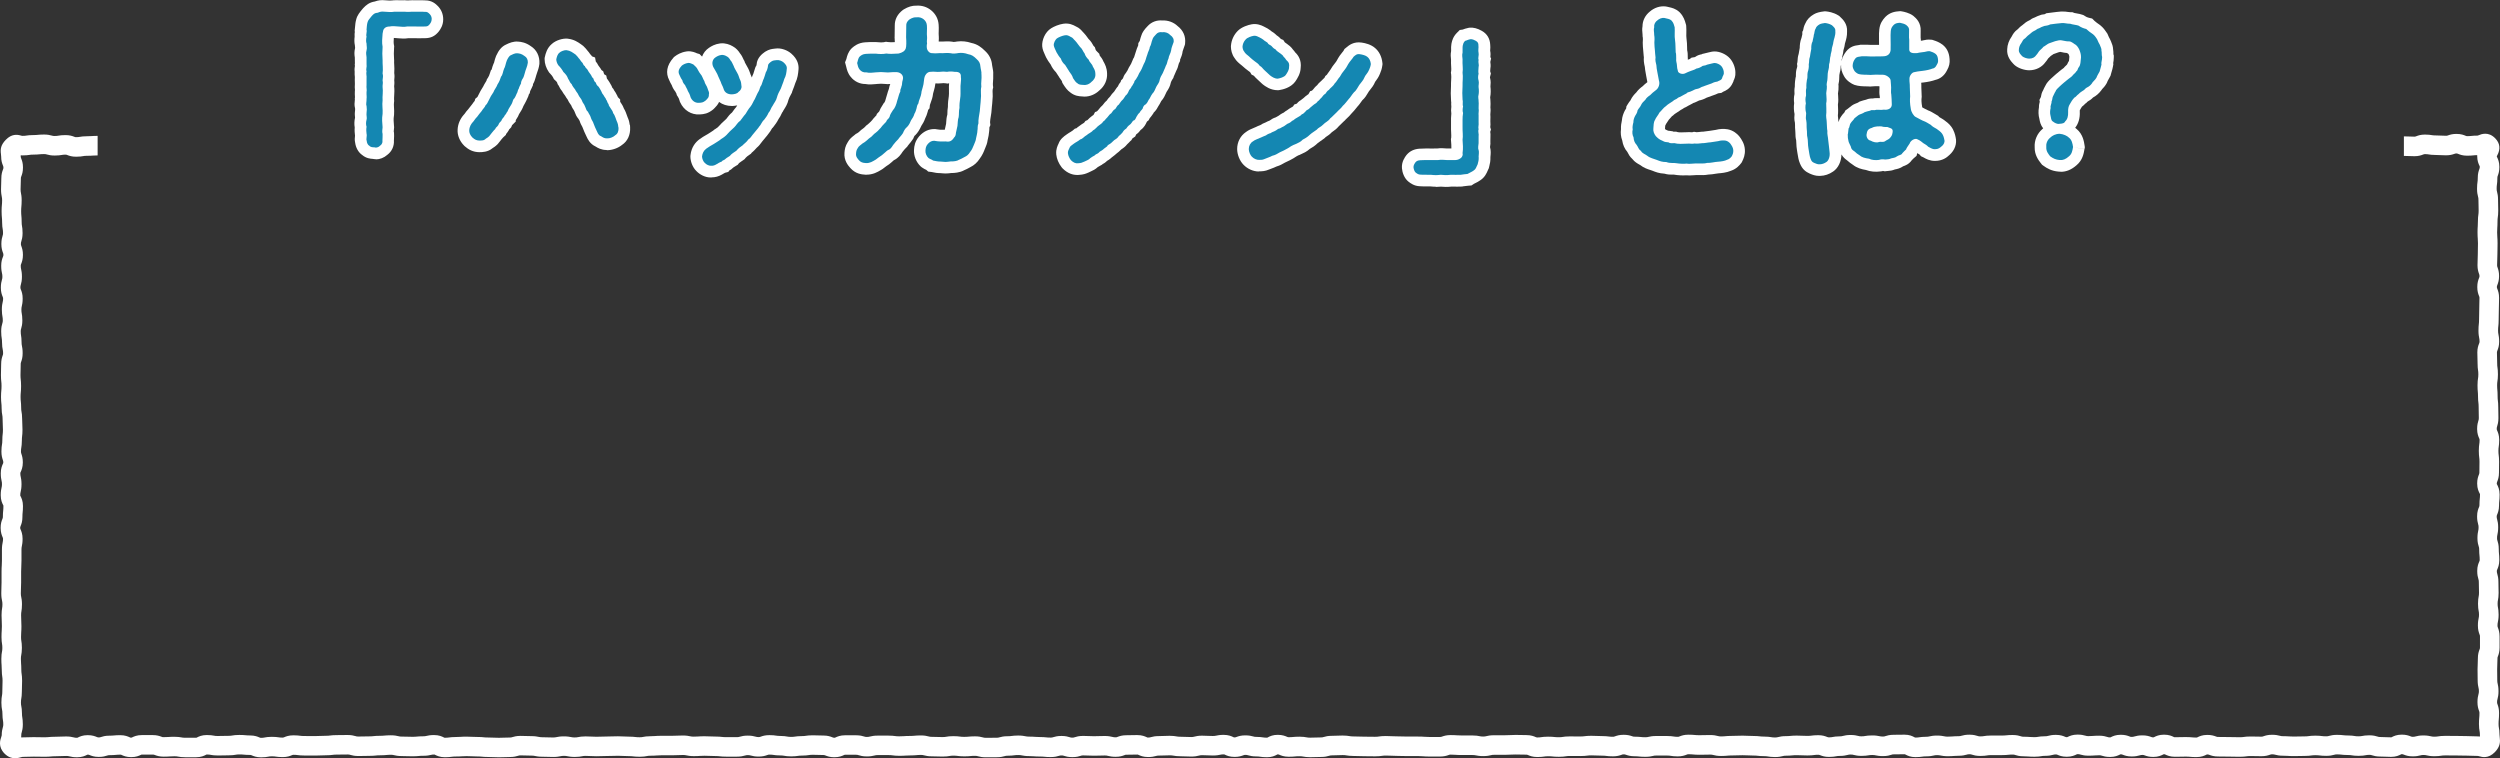
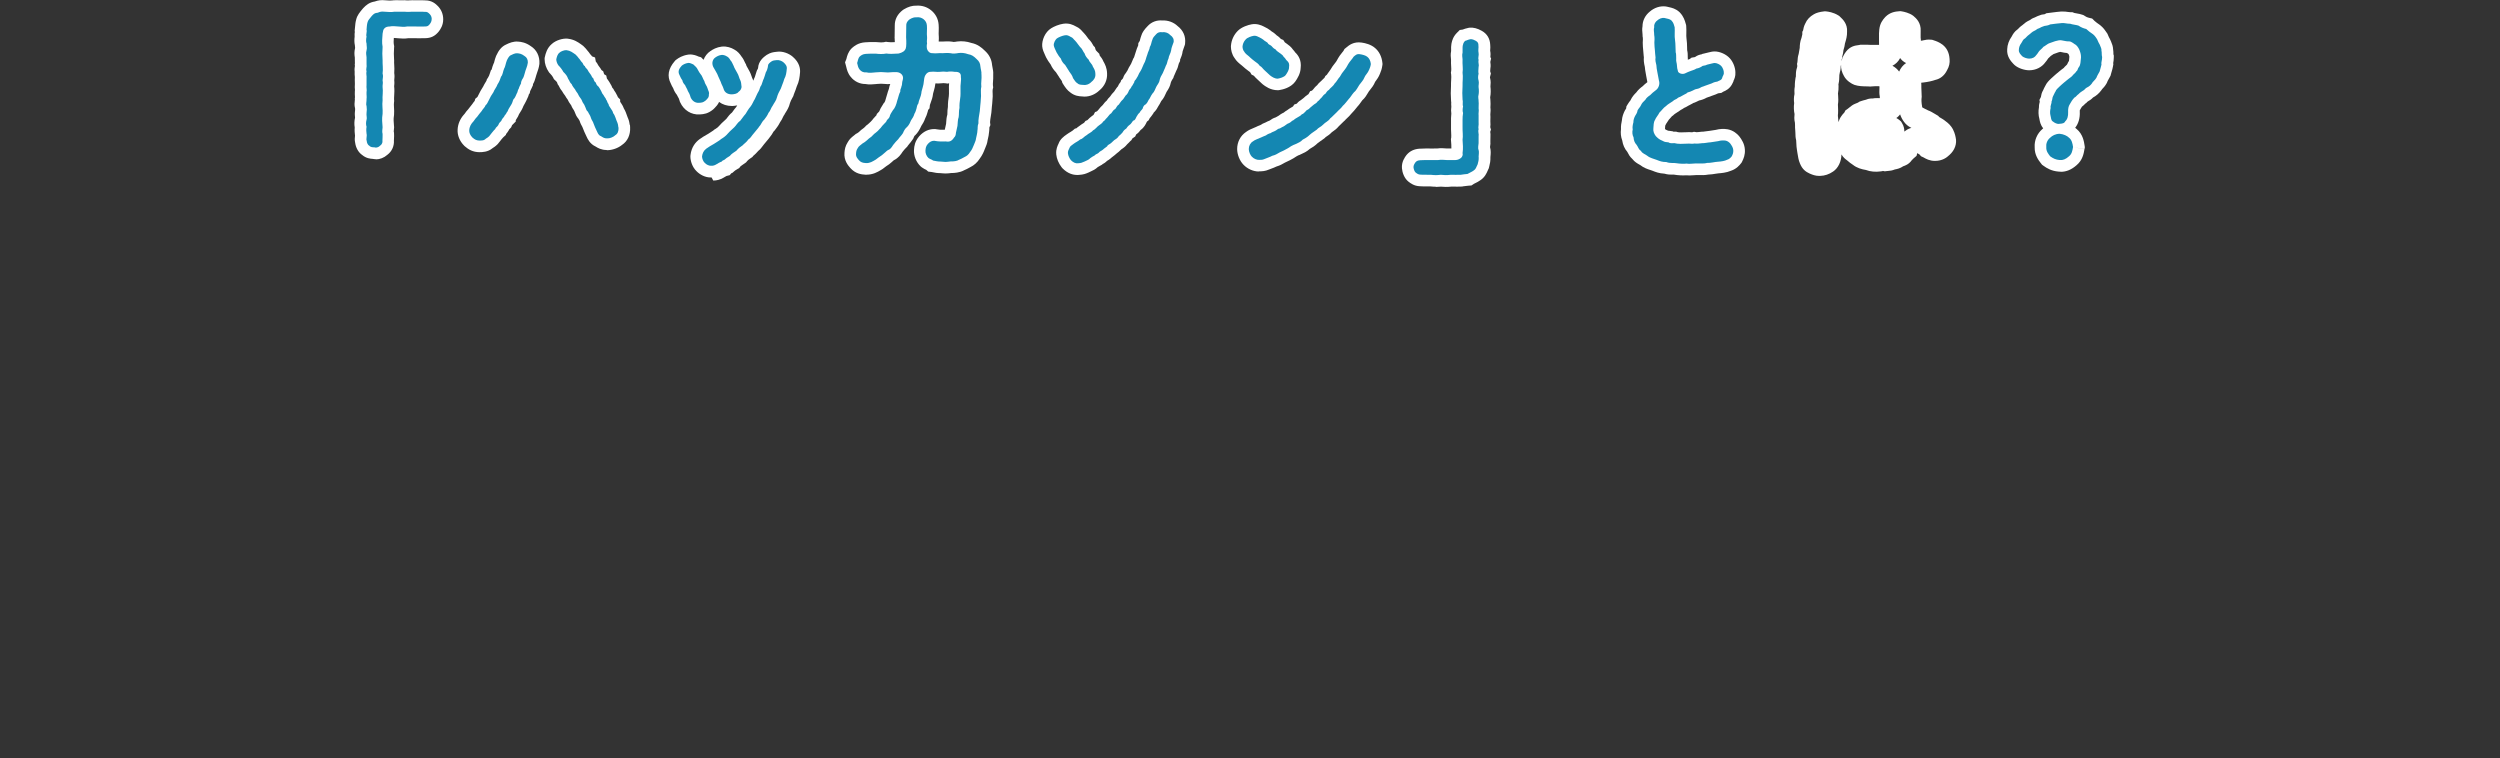
<svg xmlns="http://www.w3.org/2000/svg" id="_レイヤー_2" data-name="レイヤー 2" viewBox="0 0 928.56 281.65">
  <rect x="0" y="0" width="928.56" height="281.65" fill="#333333" stroke="none" />
  <defs>
    <style>
      .cls-1 {
        fill: #1487b2;
      }

      .cls-2 {
        fill: #fff;
      }
    </style>
  </defs>
  <g id="_デザイン" data-name="デザイン">
    <g>
      <path class="cls-2" d="M139.6,59.13c-.4,0-.79-.04-1.18-.12-.79-.04-2.4-.18-3.87-1.42-1.5-1.02-2.39-2.81-2.62-4.48-.26-1.08-.15-2.03-.08-2.6,0-.04,0-.08.01-.11l-.04-.4c-.06-.55-.17-1.49-.07-2.67-.2-1.14-.16-2.39.12-3.63,0,0,0-.01,0-.02-.06-.54-.15-1.35-.03-2.31.06-.51.08-.64.04-1.13-.31-1.13-.19-2.15-.11-2.82.02-.14.04-.28.04-.43l-.03-.44.06-.41c0-.05,0-.27-.02-.41-.03-.43-.06-1.02-.02-1.79l.04-.5c0-.05,0-.1-.01-.15-.04-.49-.11-1.22-.02-2.07.01-.25,0-.46-.01-.68-.02-.46-.04-1.02,0-1.77v-.1s0-.07,0-.11c-.05-.48-.13-1.18-.07-1.97-.1-.85,0-1.57.08-2.02,0-.04.01-.09.02-.13l-.07-.4.06-.59c0-.14,0-.39-.02-.65-.01-.44-.03-.93-.01-1.42,0-.08-.02-.15-.03-.21-.13-.9-.22-1.9.14-3.38,0-.04-.01-.09-.02-.14-.02-.22-.05-.48-.07-.8-.24-1.11-.21-2.23-.09-3.17-.07-.76,0-1.42.08-1.88l-.08-.25.13-1.31c.09-1.11.19-2.12.46-3.03.36-1.52,1.38-2.73,2.28-3.81l.29-.34c1.03-1.12,2.27-2.18,4.35-2.5,1.25-.45,2.28-.62,3.99-.44,1.17.11,2.03.13,2.51.04l.55-.06c.84-.04,1.53-.02,2.13,0,.54.01,1.01.03,1.58,0l.38-.02.37.05c.45.06.85.03,1.42,0,.56-.03,1.2-.07,1.95-.03.4.03.84.01,1.31,0,.81-.01,1.65-.02,2.44.04.03,0,.06,0,.09,0,2.56,0,3.96,1.4,4.65,2.09,1.3,1.3,2.02,3.05,2.02,4.94,0,2.26-1.05,3.69-1.49,4.31l-.24.31c-1.35,1.64-2.85,2.37-5.02,2.4-.78.04-1.5.03-2.26.02-.34,0-.69-.01-1.08-.01-.56.03-1.11.01-1.65,0-.41-.01-.84-.03-1.24-.01-1.4.22-2.43.13-3.27.06-.21-.02-.44-.04-.68-.05l-.22-.02c-.24-.03-.74-.08-1.19-.09-.08,1.04-.11,1.83.02,2.5l.11.57-.04.58c-.11,1.55-.11,2.85,0,4.35l.02.25v.25c-.03.39,0,.91.03,1.47.05.89.1,1.95.01,3.08.16,1,.09,1.91,0,2.69.11.97.02,1.7-.03,2.17v.09c.14,1.29.07,2.47.01,3.44-.03.58-.07,1.14-.04,1.49l.04.5-.07.49c-.07.5-.04,1.15,0,1.9.05.82.1,1.75.02,2.77l-.05.4c-.19,1.1-.09,2.24.01,3.44l.06.74-.02.3c-.02.38-.06.7-.09.99,0,.09-.02.17-.03.25l.07.28.04.38c.06.75.02,1.42-.01,2.01-.01.23-.03.46-.03.71.14,2.11-.78,4.09-2.45,5.33-1.21,1.09-2.77,1.69-4.29,1.69ZM131.95,17.6s0,0,0,0c0,0,0,0,0,0Z" />
      <path class="cls-2" d="M178.24,56.53c-2.67,0-4.26-1.04-5.57-2.17l-.25-.23c-1.69-1.69-2.58-3.88-2.45-6,.1-2.04.91-3.97,2.34-5.57l.22-.24c.04-.06.08-.12.13-.18.29-.42.72-1.03,1.33-1.66.05-.07.11-.15.17-.23.33-.44.72-.97,1.22-1.55.31-.48.63-.87.88-1.17.01-.01.02-.03.04-.04l.22-.8.81-.68s.02-.04.03-.06c.12-.26.29-.61.52-1.02.28-.58.82-1.66,1.58-2.78.26-.58.58-1.09.86-1.56.11-.19.28-.45.36-.6l.15-.53.4-.58c.33-.48.5-.95.78-1.81l.32-.97.29-.29c.02-.07.03-.14.05-.21.14-.52.31-1.17.61-1.86l.22-.46c.04-.14.07-.29.11-.44.15-.57.33-1.29.64-2.03l.05-.11c.93-2.09,2.09-3.43,3.55-4.1,1.34-.67,2.85-1.29,4.52-1.15,1.27.08,2.91.35,4.81,1.71,2.13,1.34,3.31,3.71,3.17,6.4l-.03.33c-.17,1.3-.54,2.31-.84,3.13-.15.42-.29.78-.36,1.11l-.16.58c-.25.9-.52,1.78-1.02,2.57l.04.29-.51,1.14c-.11.24-.23.49-.37.75-.06.12-.13.25-.19.38l-.15.77-.33.45c-.09.37-.25.93-.59,1.54-.28.68-.59,1.25-.8,1.63l-.65,1.19c-.06.18-.14.38-.24.59-.25.61-.58,1.12-.85,1.55-.1.16-.22.34-.32.52l-.23.38c-.02.05-.04.11-.06.15-.14.35-.38.93-.82,1.52-.1.18-.21.35-.31.51v.49l-1.26,1.26s-.07.07-.11.11l-.33.79-.76.8-.04.12-.23.39c-.29.49-.59.87-.86,1.17l-.08.35-1,.92c-.29.27-.88,1.04-1.2,1.45-.3.39-.56.72-.74.92l-.19.21c-.74.74-1.37,1.13-1.74,1.36l-.08.06c-1.73,1.48-3.96,1.48-4.69,1.48ZM225.37,55.72c-2.05,0-3.34-.78-4.14-1.29-2.11-.96-2.96-2.8-3.33-3.62l-.12-.25c-.59-1.18-.9-1.96-1.36-3.13l-.12-.3s-.03-.06-.05-.09c-.28-.49-.7-1.22-.96-2.15-.03-.04-.05-.08-.08-.13-.1-.16-.22-.36-.36-.62-.79-.9-1.12-1.83-1.33-2.39-.03-.08-.06-.17-.1-.26l-.25-.52c-.27-.38-.69-.99-1.03-1.88-.03-.03-.05-.07-.08-.1-.33-.45-.83-1.12-1.19-1.97-.04-.05-.07-.1-.11-.15-.23-.31-.55-.73-.85-1.31-.44-.57-.86-1.16-1.19-1.78-.59-.69-.89-1.32-1.08-1.71-.09-.19-.11-.23-.14-.27l-.36-.5-.2-.58c-.08-.23-.11-.31-.63-.79l-.57-.53-.35-.7c-.13-.26-.52-.84-1.08-1.4l-.27-.27-.22-.31c-.96-1.37-1.54-3.12-1.54-4.68v-.49l.11-.48c.24-1.06.74-3.2,2.53-4.71,1.56-1.44,4.14-2.16,5.83-2.01l.15.02c2.36.29,3.75,1.27,4.86,2.05l.86.64c.74.66,1.25,1.33,1.57,1.74.4.42.69.85.9,1.15.03.05.07.1.1.15.29.28.52.57.71.84l1.12.41.27,1.51c.3.34.65.8.92,1.41.04.08.1.15.28.39l.18.24c.33.41.56.8.73,1.12l.65.46.34,1.09.79.49.24,1.12.36.47c.42.56.7,1.06.92,1.46.08.15.17.3.27.48l.19.32.13.35c.09.23.13.3.13.31l.41.47.24.48c.04.07.06.1.17.26.19.26.48.67.74,1.23.25.41.41.79.52,1.08l.84.85v.83c.07.11.14.21.2.33.35.49.83,1.22,1.15,2.13.59.97.93,1.94,1.19,2.7.09.26.21.62.27.74l.11.23c.42.99.55,1.83.61,2.35l.13.31.04.77c.14,2.76-.96,5.13-2.99,6.48-1.47,1.21-3.66,1.96-5.45,1.97-.08,0-.16,0-.24,0Z" />
-       <path class="cls-2" d="M264.3,65.91c-.09,0-.17,0-.26,0-2.12.06-4.14-1.09-5.34-2.33-1.57-1.51-2.27-3.8-2.27-5.45l.03-.48c.34-3.08,1.97-4.89,3.27-5.87.98-.74,1.79-1.2,2.56-1.64l.56-.32c.38-.26.76-.49,1.13-.72.35-.22.83-.51.97-.64l.33-.3.39-.23c.73-.43,1.09-.77,1.41-1.14.71-.82,1.3-1.36,1.83-1.83.24-.22.48-.43.74-.69l.15-.14c.04-.05.14-.2.25-.34.42-.56,1.01-1.34,1.86-2.02.12-.15.22-.31.33-.46.31-.44.69-.96,1.21-1.56.04-.06.08-.13.12-.19.08-.13.17-.27.25-.42-.74.16-1.37.2-1.73.22h-.27c-1.82,0-3.45-.54-4.73-1.5-.47,1.04-1.14,1.72-1.55,2.14-.07.07-.15.15-.22.23l-.46.44c-1.9,1.54-3.36,1.74-4.93,1.83h-.11c-3.06.18-5.84-1.55-7.19-4.51l-.14-.31-.09-.33c-.2-.72-.34-.96-.55-1.29l-.5-.79-.06-.4c-.03-.05-.06-.1-.09-.16-.12-.21-.25-.45-.37-.71-.52-.64-1.02-1.46-1.33-2.38-.41-.65-.69-1.29-.9-1.77-1.44-2.75-.96-5.55,1.43-8.31l.3-.35.37-.28c.82-.62,2.17-1.48,4.3-1.81l.32-.04c1.66-.14,2.97.47,3.6.76h.03s.88.26.88.26l.79.79c.05.05.1.1.15.14.48-1.3,1.35-2.45,2.56-3.25.87-.6,2.23-1.4,4.21-1.65h.11c1.72-.18,3.41.42,4.5,1.08,1.29.68,2.14,1.73,2.7,2.62.62.73.98,1.53,1.27,2.17.04.1.09.2.13.28l.25.4.17.54c.05.12.32.59.47.86.17.3.34.59.48.86.52.88.81,1.73,1.03,2.37.04.13.08.25.12.37l.08.16c.17.33.3.66.4.96.14-.43.32-.93.58-1.45.05-.15.1-.33.16-.53.13-.45.27-.93.44-1.4l.22-.62.24-.32c.05-.13.1-.32.12-.44.15-2.64,2.23-4.12,3.02-4.69l.22-.15c1.39-.88,2.52-1.01,3.28-1.09.11-.01.24-.03.38-.05,2.27-.35,4.66.68,5.99,1.86,2.43,2.09,2.81,4.32,2.69,5.83-.13,1.62-.33,3.35-1.22,5.18-.28.93-.59,1.69-.82,2.27-.13.33-.26.66-.31.82l-.13.47-.23.42c-.52.94-.89,1.67-1.03,2.2-.34,1.51-1.09,2.7-1.59,3.48-.12.18-.24.36-.32.52l-.17.35-.23.31c-.08.1-.18.34-.3.59-.22.49-.53,1.16-1.05,1.85-.62,1.25-1.4,2.25-1.85,2.83l-.33.42-.23.2c-.06.1-.17.28-.25.41-.26.45-.58,1.02-1.07,1.58-.38.55-.79,1.03-1.17,1.47-.23.27-.48.55-.71.86l-.33.39c-.16.17-.32.4-.51.66-.37.51-.89,1.22-1.66,1.84-.62.76-1.25,1.31-1.71,1.71-.06.05-.12.1-.17.15l-.28.38-.58.4c-.7.49-1.12.78-1.39,1.13l-.38.48-.5.36c-.26.19-.53.36-.79.54-.31.2-.69.46-.78.57l-.5.64-.7.41c-.8.47-.9.56-1.27.89l-.54.48-.45.19-.56.68-1.2.31c-.22.11-.61.34-.79.45l-.39.23c-1.17.67-2.46,1.02-3.74,1.02ZM269.15,64.22l-.24.06c.07-.02.15-.03.24-.06ZM271.18,32.85c.01.06.03.12.04.18-.02-.06-.03-.12-.04-.18ZM267.47,24.47s0,0,0,0h0ZM276.16,22.19h0s0,0,0,0Z" />
+       <path class="cls-2" d="M264.3,65.91c-.09,0-.17,0-.26,0-2.12.06-4.14-1.09-5.34-2.33-1.57-1.51-2.27-3.8-2.27-5.45l.03-.48c.34-3.08,1.97-4.89,3.27-5.87.98-.74,1.79-1.2,2.56-1.64l.56-.32c.38-.26.76-.49,1.13-.72.35-.22.83-.51.97-.64l.33-.3.39-.23c.73-.43,1.09-.77,1.41-1.14.71-.82,1.3-1.36,1.83-1.83.24-.22.48-.43.74-.69l.15-.14c.04-.05.14-.2.25-.34.42-.56,1.01-1.34,1.86-2.02.12-.15.22-.31.33-.46.31-.44.69-.96,1.21-1.56.04-.06.08-.13.12-.19.08-.13.17-.27.25-.42-.74.16-1.37.2-1.73.22h-.27c-1.82,0-3.45-.54-4.73-1.5-.47,1.04-1.14,1.72-1.55,2.14-.07.07-.15.15-.22.23l-.46.44c-1.9,1.54-3.36,1.74-4.93,1.83h-.11c-3.06.18-5.84-1.55-7.19-4.51l-.14-.31-.09-.33c-.2-.72-.34-.96-.55-1.29c-.03-.05-.06-.1-.09-.16-.12-.21-.25-.45-.37-.71-.52-.64-1.02-1.46-1.33-2.38-.41-.65-.69-1.29-.9-1.77-1.44-2.75-.96-5.55,1.43-8.31l.3-.35.37-.28c.82-.62,2.17-1.48,4.3-1.81l.32-.04c1.66-.14,2.97.47,3.6.76h.03s.88.26.88.26l.79.79c.05.05.1.1.15.14.48-1.3,1.35-2.45,2.56-3.25.87-.6,2.23-1.4,4.21-1.65h.11c1.72-.18,3.41.42,4.5,1.08,1.29.68,2.14,1.73,2.7,2.62.62.73.98,1.53,1.27,2.17.04.1.09.2.13.28l.25.4.17.54c.05.12.32.59.47.86.17.3.34.59.48.86.52.88.81,1.73,1.03,2.37.04.13.08.25.12.37l.08.16c.17.33.3.66.4.96.14-.43.32-.93.58-1.45.05-.15.1-.33.16-.53.13-.45.27-.93.44-1.4l.22-.62.24-.32c.05-.13.1-.32.12-.44.15-2.64,2.23-4.12,3.02-4.69l.22-.15c1.39-.88,2.52-1.01,3.28-1.09.11-.01.24-.03.38-.05,2.27-.35,4.66.68,5.99,1.86,2.43,2.09,2.81,4.32,2.69,5.83-.13,1.62-.33,3.35-1.22,5.18-.28.93-.59,1.69-.82,2.27-.13.33-.26.66-.31.82l-.13.47-.23.42c-.52.94-.89,1.67-1.03,2.2-.34,1.51-1.09,2.7-1.59,3.48-.12.18-.24.36-.32.52l-.17.35-.23.31c-.08.1-.18.34-.3.59-.22.49-.53,1.16-1.05,1.85-.62,1.25-1.4,2.25-1.85,2.83l-.33.42-.23.2c-.06.1-.17.28-.25.41-.26.45-.58,1.02-1.07,1.58-.38.55-.79,1.03-1.17,1.47-.23.27-.48.55-.71.86l-.33.39c-.16.17-.32.4-.51.66-.37.51-.89,1.22-1.66,1.84-.62.76-1.25,1.31-1.71,1.71-.06.05-.12.1-.17.15l-.28.38-.58.4c-.7.49-1.12.78-1.39,1.13l-.38.48-.5.36c-.26.19-.53.36-.79.54-.31.2-.69.46-.78.57l-.5.64-.7.41c-.8.47-.9.56-1.27.89l-.54.48-.45.19-.56.68-1.2.31c-.22.11-.61.34-.79.45l-.39.23c-1.17.67-2.46,1.02-3.74,1.02ZM269.15,64.22l-.24.06c.07-.02.15-.03.24-.06ZM271.18,32.85c.01.06.03.12.04.18-.02-.06-.03-.12-.04-.18ZM267.47,24.47s0,0,0,0h0ZM276.16,22.19h0s0,0,0,0Z" />
      <path class="cls-2" d="M321.85,64.89c-.12,0-.24,0-.36,0-1.68-.08-3.79-.43-5.59-2.42l-.11-.12c-.66-.74-2.41-2.68-2.13-5.67.09-1.15.27-2.4,1.24-3.91.61-1.13,1.54-1.87,2.26-2.43.11-.08.21-.16.29-.23l.42-.36.49-.25c.12-.07.46-.3.63-.44.55-.59,1.12-1,1.67-1.4l.27-.2c.07-.07.13-.14.19-.2.32-.34.79-.84,1.56-1.38h0q.51-.42.76-.72l.51-.55c.24-.31.57-.77,1.05-1.24.19-.22.37-.4.52-.54l.15-.5.89-.94c.34-.92.75-1.57,1.09-2.09.1-.15.2-.31.31-.5l.28-.48.3-.31c.12-.2.35-.74.49-1.38l.17-.59c.15-.42.25-.78.34-1.13.15-.55.33-1.19.62-1.91.1-.79.34-1.37.48-1.7v-.09c-.64.05-1.37.07-2.24-.05-.67-.08-1.69-.07-2.46.01l-.76.07c-1.08.11-2.28.23-3.77-.03-2.09,0-4.07-.96-5.42-2.64-1.1-1.32-1.42-2.69-1.64-3.6-.03-.14-.07-.28-.11-.43l-.37-1.39.5-1.24c.02-.07.04-.14.05-.22.21-.85.59-2.42,1.88-3.71l.24-.22c.67-.58,2.18-1.87,4.81-2.04,1.17-.11,2.18-.09,3.15-.08.32,0,.65,0,1.01,0l.57.04c.71.1,1.78.1,2.21,0l.77-.17.78.11c.67.1,1.33.09,2.52.03,0-.42-.02-.91-.07-1.45l-.02-.3.02-.3c.03-.47.02-1.15.02-1.85,0-.79,0-1.61.03-2.27-.04-2.24,1.02-4.27,2.99-5.75l.37-.25c1.6-.96,3.15-1.44,4.72-1.38,2-.12,3.86.46,5.41,1.71,1.69,1.38,2.65,3.22,2.8,5.34.08.83.05,1.63.03,2.4-.02.64-.04,1.3.01,1.73l.02.2c.06.69,0,1.28-.03,1.71v.12s.02.12.02.12c.41-.02.88-.03,1.42,0,1.05-.06,2.14-.12,3.48.04l.54.1c.21.05.92-.07,1.22-.13l.21-.03c1.75-.22,3.55-.03,5.23.54,2.27.46,3.74,1.63,4.98,2.86,1.65,1.48,2.57,3.3,2.73,5.41.03.25.08.52.15.82.14.68.33,1.58.26,2.65.04,1.03-.02,1.88-.07,2.59-.04.58-.08,1.04-.04,1.39l.1.78-.18.76c-.07.27-.04.86-.02,1.38.03.73.07,1.63-.07,2.58-.04.94-.13,1.72-.21,2.41-.07.65-.13,1.21-.16,1.85l-.04.44c-.05.35-.12.74-.18,1.16-.11.67-.32,1.91-.3,2.34l.12,1.09-.38.89c0,.09,0,.18,0,.27,0,.36-.02.82-.1,1.36-.06.96-.28,1.89-.44,2.61-.03.14-.06.27-.09.38-.14,1.23-.58,2.25-.88,2.95-.06.15-.13.29-.18.42-.27.81-.95,2.39-1.89,3.6-.88,1.38-2.07,2.45-3.44,3.12-.94.55-1.73.91-2.28,1.15-1.76.99-3.99,1.05-4.46,1.05h-.26c-.1,0-.2.02-.31.03-.49.06-1.16.15-2.01.15-.33,0-.69-.03-1.19-.07-.19-.02-.41-.04-.67-.06-1.3-.01-2.09-.18-2.67-.31-.16-.03-.32-.07-.52-.1l-1.31-.16-.74-.65c-.38-.17-.97-.43-1.65-.93l-.38-.31c-1.69-1.55-2.68-3.98-2.52-6.19.08-1.4.31-3.12,1.89-4.99l.1-.12c1.57-1.73,3.43-2.61,5.52-2.61h.4l.39.07c1.16.22,1.71.21,2.62.19.17,0,.34,0,.51,0,.16-.78.28-1.35.49-2.24.01-.14.02-.3.03-.48.05-.82.12-1.88.43-2.93.01-.17.02-.37.02-.58.01-.6.03-1.39.19-2.28-.02-1.37.15-2.87.33-3.9.08-.44.07-1.43.06-1.95v-.41c-.06-.91,0-1.76.06-2.5l-.56.12-.73-.11c-.55-.08-1.1-.08-1.59,0-.89.11-1.61.07-2.21.03-.14,1.11-.33,1.88-.52,2.52-.13.54-.25.94-.35,1.27l-.03.2c-.12,1.21-.52,2.28-.84,3.15-.11.29-.27.73-.31.89l-.14,1.24-.52.6c-.03.16-.07.34-.12.52l-.2.66c-.14.47-.35,1.18-.77,1.95-.39,1.14-.95,2.08-1.43,2.78-.62,1.42-1.36,2.57-2.2,3.41l-.35.31c-.05.07-.14.23-.25.51l-.17.45-.27.4c-.55.82-.98,1.32-1.3,1.69-.21.24-.31.36-.46.58l-.29.44-.39.36c-.3.28-.65.7-1.04,1.18l-.24.29c-.63,1-1.55,2.33-3.29,3.17-.04.04-.08.07-.12.11-.37.34-.87.8-1.6,1.37l-.43.29c-.45.27-.95.66-1.35.97-.25.19-.46.36-.63.48l-.72.44c-1.14.68-2.83,1.68-5.25,1.68ZM336.61,23.49c.78.47,1.46,1.09,1.99,1.84.36.5.63,1.05.83,1.61.34-.93.84-1.75,1.49-2.47l.14-.15c.54-.54,1.13-.98,1.75-1.29-.64-.45-1.27-1.08-1.84-1.94-.26-.39-.46-.81-.62-1.24-.88,2.02-2.45,3.07-3.73,3.64ZM348.53,17.23v.02s0-.01,0-.02Z" />
      <path class="cls-2" d="M400.04,64.98c-1.5,0-3.43-.5-5.35-2.42l-.4-.46c-1.13-1.5-1.77-3.05-1.97-4.73v-.14c-.17-1.8.51-3.18.88-3.93v-.02c.57-1.54,1.84-2.58,3.08-3.41.55-.4,1-.66,1.38-.88.38-.22.54-.32.74-.49l.86-.73.5-.1c.32-.28.75-.65,1.32-1.01.44-.36.88-.63,1.26-.86.1-.06.21-.12.31-.19l.51-.68.76-.33c.06-.06.12-.12.18-.19.36-.37.83-.86,1.47-1.31.22-.18.43-.32.59-.42l.56-1.05.71-.27c.17-.2.38-.43.63-.68l.03-.04c.39-.49.87-1.11,1.52-1.66.32-.45.78-1.06,1.45-1.61.28-.44.69-1.03,1.3-1.57.02-.03.04-.05.05-.08.32-.47.76-1.1,1.42-1.71.04-.05.07-.11.11-.17.19-.29.39-.6.61-.92l.49-.68.16-.1c.28-.78.72-1.34,1.03-1.71l.15-.56.59-.59.02-.04c.05-.1.11-.2.17-.31.3-.96.81-1.62,1.14-2l.06-.15.33-.46s.06-.11.16-.33c.15-.36.3-.68.47-.97l.16-.25c.51-.76.76-1.27,1.27-2.58l.16-.4.24-.37c.09-.14.24-.63.35-1.02.12-.42.27-.93.48-1.48.19-.69.44-1.27.63-1.71.05-.12.1-.23.14-.34l.06-.86.53-.82c.03-.11.05-.21.08-.33.11-.43.25-.99.5-1.65.33-1.13,1.08-2.23,2.38-3.55,1.41-1.52,3.36-2.25,5.47-2.05,2.07-.11,4.14.65,5.63,2.07,2.08,1.6,3.06,3.85,2.78,6.4l-.04.4-.12.39c-.1.31-.23.68-.38,1.08-.13.35-.35.93-.39,1.15l-.02.21c-.14,1.04-.53,1.94-.81,2.6-.03.07-.07.15-.1.22v.52l-.46.91c-.05.09-.08.21-.15.52-.13.55-.33,1.33-.81,2.2-.26.67-.51,1.22-.71,1.64-.09.19-.17.35-.22.49l-.17.56-.29.43c-.33.53-.54.93-.62,1.23-.27,1.49-.99,2.59-1.44,3.27-.05.08-.11.16-.16.24l-.03.06c-.05.09-.1.21-.15.34-.36.82-.87,2-1.78,2.98-.07.12-.15.26-.25.47-.2.39-.45.89-.83,1.43-.31.62-.86,1.62-1.79,2.48l-.03.15-.51.73c-.35.51-.64.84-.88,1.11l-.39.78-.61.47c-.03.05-.08.13-.14.24-.31.68-.91,1.98-2.22,2.88-.38.53-.91,1.16-1.65,1.65l-.4.81-.95.64s-.04.02-.05.04c0,.01-.02.03-.02.04l-.38.63-.48.42c-.22.25-.56.64-1.04,1.05-.76.98-1.69,1.63-2.25,1.97-.04.04-.08.08-.12.12-.22.22-.5.5-.84.78-.22.2-.44.37-.64.5h0s-.86.74-.86.74c-.25.22-.59.46-.92.71-.08.06-.16.11-.23.17l-.07.09-.35.29c-.5.41-.95.68-1.26.86-.58.61-1.19.96-1.64,1.18l-.14.18-.85.47c-.21.12-.56.31-.77.44-.91.88-1.92,1.33-2.58,1.62-.12.05-.24.1-.34.16l-.43.21c-1.18.52-1.95.82-3.63.93-.23.03-.48.04-.74.04ZM422.17,49.68l-.05.1s.04-.07.05-.1ZM415.16,32.35s-.01.02-.02.02h0s0-.01,0-.02ZM402.85,35.89c-.34,0-.69-.03-1.03-.08h-.05c-.88-.05-2.64-.15-4.29-1.52-1.08-.75-1.85-1.87-2.56-2.98l-.35-.56-.17-.64c-.06-.15-.43-.64-.68-.97l-.23-.31-.23-.42.04.08c-.09-.16-.24-.37-.4-.6-.22-.33-.47-.69-.7-1.07-.73-.73-1.48-1.74-1.97-2.88-.71-.9-1.26-1.83-1.63-2.52l-.17-.35c-.08-.19-.18-.4-.27-.6-.44-.95-.95-2.03-1.06-3.28-.17-2.23,1.03-5.27,3.33-6.69,1.04-.66,2.93-1.46,4.51-1.68,2.15-.31,3.6.4,4.68,1,1.3.56,2.02,1.41,2.43,1.89.09.1.18.22.33.35l.12.12c.56.56,1.01,1.19,1.42,1.76.12.16.27.38.39.53.92.85,1.44,1.81,1.77,2.42.02.04.04.08.06.12l.51.51.32,1.01c.02.06.05.17.5.62l.82.82.18.68s.01.02.02.03c.38.46.96,1.18,1.37,2.2.57.96,1.28,2.38,1.33,4.36.15,2.44-.92,4.79-2.9,6.38-1.5,1.44-3.49,2.26-5.43,2.26ZM398.27,20.68s.05.07.08.09h.02s-.02-.02-.03-.03l-.07-.05ZM395.06,17.79s-.01,0-.02.01l-.04.03s.04-.03.06-.04Z" />
      <path class="cls-2" d="M467.56,63.7c-2.04,0-4.23-.96-5.71-2.53-1.4-1.44-2.34-3.76-2.34-5.82,0-2.6,1.22-4.94,3.29-6.33.88-.68,1.95-1.14,3.22-1.66.17-.07.34-.14.48-.2.46-.25.87-.41,1.19-.53.1-.04.22-.08.36-.14.6-.41,1.31-.76,2.03-1.02.54-.32,1.01-.5,1.34-.62l.27-.14c.45-.34,1.16-.83,2.14-1.12.27-.16.61-.38,1.1-.62.39-.3,1.03-.79,1.9-1.16.27-.24.69-.58,1.25-.88.53-.41,1.02-.72,1.57-1.03.22-.14.42-.26.59-.35l.49-.74.93-.31c.57-.75,1.25-1.19,1.7-1.44l.08-.1.55-.4c.17-.12.29-.25.41-.35.29-.27.67-.63,1.2-.98.12-.08.24-.17.38-.25l.65-1.12.65-.19c.12-.13.27-.28.43-.43.36-.46.83-1.06,1.5-1.59.33-.45.79-1.01,1.43-1.51.3-.33.61-.61.87-.85.13-.12.31-.29.42-.39l.33-.67.57-.47c.11-.15.22-.32.33-.49.26-.39.57-.85.94-1.31.59-1.04,1.06-1.64,1.84-2.63l.15-.19c.24-.3.34-.47.55-.86.22-.41.52-.96.98-1.62.35-.51.7-.94.99-1.28.13-.16.27-.31.38-.47l.39-.72.77-.62c.85-.72,2.62-2.22,5.65-1.75,1.39.2,3.41.71,4.88,1.97,1.56,1.29,2.54,3.24,2.77,5.51l.05.48-.06.48c-.17,1.38-.56,2.31-.79,2.87l-.08.21c-.49,1.29-1.18,2.2-1.63,2.8-.06.08-.13.16-.18.24-.51,1.3-1.32,2.29-1.91,3.02-.13.16-.26.31-.36.46l-.1.14c-.08.12-.17.28-.27.45-.49.83-1.13,1.93-2.14,2.81-.19.24-.35.46-.53.73-.32.46-.72,1.03-1.29,1.63-.11.13-.22.27-.34.42-.55.69-1.17,1.46-1.84,2.11-.54.7-1.13,1.26-1.63,1.72-.19.17-.47.44-.56.54l-.25.3-.3.25c-.18.15-.51.49-.79.77-.39.4-.79.81-1.22,1.19-.76.94-1.61,1.53-2.21,1.94-.11.08-.22.15-.32.22l-.03.03c-.77.83-1.58,1.35-2.12,1.7-.07.05-.15.09-.22.14l-.18.24-.47.36c-.39.3-.79.57-1.21.85s-.77.52-1.03.75c-1.06,1.04-2.11,1.69-2.98,2.17-1.01.94-2.06,1.42-2.87,1.79-.19.09-.39.18-.6.28l-.32.16-.34.11c-.25.09-1.02.53-1.5.87l-.37.24c-.49.29-2.01,1.12-3.17,1.61l-.11.06c-.91.53-1.71,1-3.05,1.4-.66.33-1.31.57-1.91.79-.31.11-.63.22-.91.35-1.4.62-2.62.65-3.46.66-.1,0-.19,0-.29,0ZM474.91,33.51h-.33c-2.73,0-4.69-1.51-5.52-2.15l-.42-.37c-.34-.35-1.13-1.08-1.67-1.56-.58-.5-.97-.96-1.23-1.27,0,0-.01-.02-.02-.02l-.86-.43-.54-.91c-.09-.08-.28-.23-.68-.5-.61-.41-1.6-1.26-2.35-1.94l-.3-.24c-.81-.65-1.73-1.38-2.48-2.61-.96-1.3-1.32-2.97-1.32-4.21l.02-.36c.18-2.11,1.07-4.02,2.57-5.52,1.38-1.38,3.8-2.18,5.16-2.4,1.83-.32,3.48.31,4.43.81,1.03.46,1.81.97,2.38,1.38l.54.44s.09.05.13.08c.41.26.98.61,1.5,1.13l.28.28c.29.18.64.41.98.74.24.22.44.43.58.59l.88.38.59.89c.09.07.2.13.3.21l.52.37c.59.42,1.46,1.05,2.13,2.03.42.43.7.83.89,1.11,1.16,1.08,2.38,2.92,2.03,5.75-.06,2.11-1.19,3.93-2.06,5.16-1.67,2.23-4.62,2.89-5.81,3.08l-.33.05Z" />
      <path class="cls-2" d="M533.31,69.36c-.72,0-1.43-.07-2.12-.13h-.07c-.38-.02-.81-.02-1.25,0-.79,0-1.69.02-2.55-.06-2.1-.08-3.46-1.14-4.2-1.72-1.59-1.27-2.28-3.45-2.4-4.93-.22-2.41,1.15-4.23,1.6-4.83l.17-.21c1.19-1.39,2.77-2.13,4.83-2.26h.27c.39,0,.77-.03,1.15-.04.72-.03,1.53-.07,2.42-.02.29.02.87,0,1.26,0,.49-.01.99-.03,1.46-.02,1.26-.17,2.32-.08,3.05-.02.17.01.33.03.47.03h.21c.51.03.98.02,1.47,0,.03-.9-.05-1.85-.13-2.9l-.04-.57.11-.57c.05-.3,0-1.21-.02-1.81-.04-.75-.08-1.6-.05-2.45.02-.43.01-.86,0-1.32-.01-.96-.03-2.11.11-3.34-.12-.79-.13-1.64,0-2.56-.08-.65-.05-1.22-.03-1.63l-.02-.05-.05-.58c-.14-1.71-.14-3.62-.02-5.41-.02-.83.02-1.58.06-2.25.04-.8.08-1.5,0-2.03l-.1-.67.11-.67c.06-.39.03-.98-.01-1.65-.04-.69-.09-1.54-.05-2.49-.12-.99-.2-2.1.03-3.22,0-.16,0-.32,0-.47-.01-.61-.03-1.37.11-2.19l.09-.44c.15-.67.5-2.24,1.99-3.72l1.02-1.02,1.11-.16c.44-.17,1.17-.46,2.15-.64l.4-.06c1.43-.13,2.95.27,4.54,1.18,1.98,1.13,3.02,2.89,3.12,5.23.07.63.03,1.2,0,1.67-.01.15-.03.3-.03.46.21.95.15,1.76.08,2.37l.27.54-.29,1.25s0,.02,0,.04c.08.51.21,1.38.02,2.43-.01.17-.02.33-.03.48-.01.2-.03.37-.04.53l.26.86-.29,1.15c-.06.23-.06.32-.06.32l.04.1c.35,1.33.22,2.46.15,3.13,0,.04,0,.08-.01.12.15,1.09.17,2.79-.09,3.95v.05s0,.1,0,.14c.04.31.1.75.1,1.26.07.73.03,1.41,0,1.97,0,.13-.02.26-.02.37.13.95.06,1.74,0,2.3,0,.08-.02.15-.02.22v.12c.06.63.04,1.27.02,1.83,0,.27-.03.53-.01.74.1.91.02,1.66-.04,2.14l.26.91-.27.81c.07.45.16,1.12.08,1.91.01.54,0,.95-.02,1.29,0,.24-.02.46,0,.78l.02.35-.03.35c-.01.14-.03.31-.06.49-.02.13-.04.33-.06.51.37,1.31.25,2.58.16,3.44,0,.08-.02.16-.02.23.05,1.55-.18,2.49-.39,3.32l-.21.88-.2.41c-.1.2-.18.39-.25.56-.42.95-1.04,2.37-2.67,3.46-.68.5-1.38.84-1.96,1.12-.16.08-.32.15-.45.23l-.89.6-1.18.09c-.38.04-1.52.15-1.86.22l-.33.07-.4.03c-1.08.05-1.89.03-2.68.02-.31,0-.62-.01-.97-.01-1.6.18-2.85.13-3.95.02-.57.06-1.18.1-1.83.1ZM553.39,18.59l.02.07s-.01-.04-.02-.07Z" />
      <path class="cls-2" d="M627.41,65.16c-.33,0-.68-.01-1.06-.05-1.47.11-3.21-.02-4.34-.21l-.23-.04c-.11,0-.29,0-.48,0-.8.03-1.86,0-3.12-.36-1.98-.11-3.25-.61-4.48-1.11-.26-.11-.49-.17-.73-.25-.97-.31-2.42-.77-3.79-1.86-.09-.06-.19-.11-.29-.16-.68-.38-1.77-.99-2.61-2.09-.95-.84-1.43-1.79-1.72-2.37-.04-.07-.07-.15-.12-.23-1.01-1.15-1.67-2.64-1.91-4.28-.5-1.3-.65-2.74-.46-4.19-.07-1.21.15-2.39.32-3.12.11-1.57.62-2.77,1.06-3.66l.11-.21c.08-.14.18-.3.29-.47.04-.06.09-.14.14-.22l.09-.75.47-.78c.38-.63.71-1.06.94-1.34.05-.06.1-.12.14-.19l.08-.19c.54-1.08,1.18-1.85,2.05-2.7.69-.98,1.61-1.76,2.33-2.27.57-.58,1.1-1.02,1.78-1.55-.21-1.02-.33-1.72-.43-2.29l-.09-.51c-.28-1.4-.38-2.3-.42-2.84-.34-1.39-.46-2.56-.36-3.59-.02-.19-.04-.38-.07-.57-.07-.56-.14-1.19-.16-1.84l-.02-.23c-.07-.71-.17-1.69-.17-2.77l.02-.43c.06-.61.05-1.3,0-1.55l-.08-.42v-.43c0-.25-.03-.47-.05-.68-.07-.64-.17-1.53.02-2.59,0-2.08.99-4.09,2.72-5.47,1.69-1.47,3.84-2.16,5.93-1.9l.62.12c.22.06.43.11.62.15.96.21,2.41.53,3.76,1.76l.26.25c1.4,1.5,1.82,3,2.07,3.89l.22.74.04.47c.07.9.05,1.74.04,2.49-.02.72-.03,1.41.04,1.87.21,1.42.22,2.49.24,3.44,0,.36.01.72.03,1.1.21.85.21,1.61.21,2.21,0,.19,0,.38.01.6l.03.45-.03.24c.08-.03.17-.06.26-.09.13-.04.34-.11.47-.16l.66-.51,1.08-.18c.06,0,.11-.02.16-.03,0,0,.03-.01.12-.06.89-.67,1.84-.88,2.42-.98l.19-.13.82-.19c.46-.1.87-.21,1.23-.3,1.01-.25,1.74-.44,2.56-.44,1.99,0,4.33,1.06,5.68,2.58,1.22,1.35,2.02,3.42,2.04,5.2.1,1.41-.39,2.51-.71,3.15v.14s-.28.61-.28.61c-.96,2.23-2.77,2.96-3.45,3.24l-.07.03-.71.45-.96.12c-.16.02-.31.04-.64.22l-.52.23c-1.29.48-2.31.85-3.36,1.21-.85.49-1.81.85-2.8,1.04-.02.01-.05.03-.07.04-.23.12-.51.27-.85.41-.46.24-.89.39-1.23.49l-.22.14c-.42.26-.86.48-1.25.67-.12.06-.24.12-.35.17l-.05.03c-.59.39-1.12.63-1.5.79-.5.38-.98.62-1.31.78l-.05.05-.42.29c-.33.23-.66.44-.98.65-.42.27-.89.57-1.05.73l-.33.33-.39.25s-.26.29-.42.48c-.21.24-.45.52-.74.82-.26.45-.54.85-.78,1.19-.11.16-.23.32-.32.47l-.1.29-.16.25c-.01.13-.02.33-.03.48-.01.26-.03.52-.05.78.24.24.33.29.62.4l.54.24c.24.02.5.05.79.09l.99.15.17.12c.14,0,.29,0,.45,0h.6l.58.17c.53.15,2,.08,2.79.04h.25c.88-.09,1.58-.04,2.05,0,.07,0,.15.01.22.02l.72-.19.92.15c.22.02,1.1-.08,1.68-.15l.43-.05.3.02c.23-.02.51-.07.78-.11.52-.08,1.06-.17,1.59-.2.96-.15,1.67-.26,2.4-.37,1.41-.38,2.95-.46,4.38-.22,2.18.4,3.6,1.75,4.26,2.52l.34.45c.59.83,1.68,2.38,1.82,4.53.13,1.99-.45,3.35-1.01,4.47l-.21.41-.29.36c-.42.53-1.58,1.98-3.64,2.66-1.67.73-3.77.91-4.65.96-.25.01-.69.09-1.11.16-.76.13-1.68.28-2.66.3-1.3.25-2.57.22-3.54.19-.31,0-.6-.03-.83-.01-.55.02-.93.05-1.26.08-.47.04-.94.07-1.47.07ZM632.52,48.91h.21c-.06,0-.13,0-.21,0ZM618.39,48.15s0,0,0,.01c0,0,0,0,0-.01ZM620.6,30.1c.11,1.02,0,2.07-.31,3.06.04-.02.07-.03.1-.05.68-.58,1.38-.84,1.76-.99.04-.02.08-.03.13-.05.31-.21.63-.39.95-.55-.99-.27-1.9-.76-2.63-1.42Z" />
      <path class="cls-2" d="M675.71,65.34c-1.47,0-2.57-.47-3.2-.73l-.4-.17c-1.33-.61-2.68-1.49-3.59-3.79-.49-1.13-.7-2.46-.92-3.87-.05-.32-.1-.64-.15-.96-.18-.92-.22-1.84-.25-2.65-.02-.36-.04-.88-.07-1.12-.25-.92-.26-1.79-.27-2.5,0-.39,0-.75-.05-1.04l-.02-.17c-.08-.72-.08-1.3-.07-1.76,0-.41,0-.66-.04-.98-.34-1.33-.22-2.48-.15-3.19,0-.02,0-.04,0-.06-.24-1.08-.34-2.65-.14-4.06-.13-1.01-.16-2.08.13-3.38,0-.1,0-.19-.01-.28-.03-.58-.08-1.41.12-2.45-.02-1.46.18-2.73.27-3.26l.13-.54c0-.11,0-.21,0-.31,0-.56,0-1.4.24-2.37l.13-.42c.08-.22.16-.66.15-.83l-.1-.71.15-.66c.04-.2.05-.34.06-.61.03-.56.06-1.38.41-2.46l.04-.23c.11-.69.19-1.23.35-2.01,0-.88.1-2.36.67-3.75.06-.28.12-.54.18-.79.04-.16.08-.32.11-.47v-.95l.29-.53c.1-.61.28-1.58.85-2.63.56-1.33,1.67-2.53,3.16-3.36.9-.53,2.14-.88,3.69-1.05l.43-.05.43.04c.74.07,2.67.34,4.45,1.44l.43.27.48.47c.67.62,2.63,2.41,2.41,5.34.04,1.63-.36,2.99-.64,3.91-.05.18-.11.35-.15.52-.06.75-.26,1.44-.44,2.05-.04.13-.08.25-.11.38-.04.83-.23,1.54-.37,2.04-.03.09-.05.18-.07.27v.51l-.22.66s-.03.23-.04.42c0,.06,0,.12-.01.19.27-1.27.84-2.48,1.68-3.55,1.53-1.99,3.47-2.25,4.41-2.37.13-.02.28-.03.45-.07l.46-.1h.47c.27,0,.53,0,.79,0,.82-.01,1.67-.02,2.58.06.59-.01,1.16-.01,1.75,0,.45,0,.88.01,1.35,0,0-.27,0-.52-.01-.76,0-.39-.01-.75-.01-1.08s0-.67,0-.97c-.01-.96-.03-1.87.1-2.9.25-2.28,1.24-3.55,2.14-4.55l.15-.16c1.68-1.68,3.63-1.99,5.14-2.08l.47-.03.47.08c.79.13,2.79.55,4.21,1.62l.19.16c.79.67,2.82,2.38,2.6,5.59.01.45,0,.89-.01,1.32-.01.35-.03.88,0,1.06l.07.6c0,.2.01.39.02.56.2-.02.38-.04.52-.07.22-.04.36-.08.49-.11.73-.17,1.44-.31,2.64-.22l.54.04.65.22c.83.27,1.96.65,3.23,1.61l.14.11c2.17,1.77,2.37,4.25,2.45,5.18.14,1.55-.14,2.82-.98,4.26-.89,1.84-2.47,3.12-4.24,3.5-1.27.45-2.76.77-4.43.97-.32.03-.62.07-.89.1.04.48.08,1.04.05,1.69,0,.68.05,1.83.12,3.19l.02.34-.04.34c-.08.74-.11,1.66.21,3.45l.02.09s.02.04.03.07c.26.14.5.27.72.39.66.36,1.14.61,1.46.73.74.24,1.54.71,2.6,1.35l1.11.66.4.45c.12.09.4.28,1.08.64l.65.42c.81.59,1.91,1.38,2.73,2.51,1.04,1.39,1.47,3.09,1.63,3.97.56,2.31-.3,4.77-2.3,6.54-1.01.98-2.65,2.21-5.38,2.21-1.98,0-3.37-.79-4.11-1.22-.08-.04-.15-.09-.22-.12l-.85-.39-.53-.63c-.17-.12-.59-.37-.8-.49l-.06-.04-.02.03-.25.99-1.05.89c-.18.15-.33.33-.52.52-.08.08-.16.16-.24.25-1.04,1.49-2.5,1.99-3.13,2.19-1.16.82-2.35,1.05-3.03,1.18h-.03c-1.07.44-1.9.53-2.65.58-.12,0-.26.02-.43.04l-.71.09-.7-.14s-.02,0-.03,0l-.2.08-.55.08c-1.94.29-3.94.1-5.54-.52-1.55-.25-3.35-.73-4.86-1.94-.61-.39-1.47-1.01-2.14-1.64-.68-.48-1.48-1.13-2.08-2.2-.04,2.62-1.2,5.09-3.12,6.37-1.45,1-3.1,1.57-4.74,1.6-.12,0-.25,0-.37,0ZM704.34,43.84c.4.2.83.47,1.26.85l.48.42.34.54c.77,1.23.92,2.39.89,3.22.64-.53,1.38-.96,2.19-1.24.15-.05.29-.1.44-.14-.08-.04-.17-.09-.25-.13-1.99-.92-3.33-3.04-3.94-4.88-.24.32-.52.62-.82.9-.19.17-.38.32-.59.46ZM682.8,44.99c0,.08.01.17.02.26l.12-.11c.16-.55.42-1.22.9-1.89.34-.54.73-.96,1.03-1.28.06-.06.12-.13.18-.2l.38-.76.9-.63c.15-.1.3-.24.46-.37.65-.54,1.39-1.15,2.38-1.52l.21-.08c.22-.08.6-.22.73-.3l.45-.31.5-.19c.6-.22,1.3-.4,1.99-.57,1.09-.49,2.11-.48,2.66-.45l.24-.09.65-.04c.65-.04,1.19-.02,1.63,0-.01-.23-.03-.46-.05-.7-.19-.98-.15-1.87-.12-2.6,0-.22.02-.46.02-.7,0-.14,0-.28-.02-.43-1.45-.03-2.07,0-3.03.08l-.41.04-.41-.04c-.29-.03-.65-.03-1.02-.03-1.27-.02-2.84-.04-4.35-.54l-.16-.06c-.93-.35-2.83-1.45-3.77-3.21-.81-1.39-1.18-2.8-1.1-4.22,0,0,0,.01,0,.02l-.13.54c0,.51-.03,1.33-.33,2.32-.18.7-.21,1.14-.21,1.95,0,1.08-.17,1.86-.28,2.37,0,.05-.02.09-.03.14l.05.5c.05,1.05-.08,1.91-.17,2.53-.01.1-.03.19-.04.28v.03s.06.84.06.84c.06.89.13,1.97-.08,3.27,0,.38.02.73.04,1.06.03.72.06,1.46.01,2.23l-.05.46c-.05.29,0,.63.06,1.15.05.37.11.79.12,1.26ZM713.96,39.94h0s0,0,0,0h0ZM702.9,24.42c.97.54,1.85,1.28,2.49,2.17.54-1.3,1.45-2.43,2.58-3.17-.46-.22-.91-.5-1.33-.87-.34-.3-.63-.63-.88-.99-.63,1.25-1.62,2.23-2.86,2.86Z" />
      <path class="cls-2" d="M765.43,63.78c-.29,0-.58-.02-.87-.05-2.57-.22-4.28-1.22-5.59-2.18l-.51-.37-.51-.66c-.76-.97-2.3-2.95-2.22-5.85-.16-2.56.92-5.09,2.89-6.76.09-.09.19-.17.28-.26-1.03-1.23-1.27-2.63-1.38-3.27-.01-.08-.02-.15-.04-.23-.38-1.32-.43-2.82-.16-4.31-.02-.83.15-1.54.3-2.04l-.13-.67.56-1.12s0-.05.01-.08c.09-.56.24-1.51.86-2.5,0-.01.04-.11.08-.2.15-.32.34-.77.63-1.26.53-1.19,1.4-2.03,2.02-2.63l.26-.25c.45-.45.94-.87,1.37-1.23.17-.15.35-.3.52-.45.41-.37.68-.58,1-.83.19-.14.4-.31.75-.61l.18-.14c.22-.17.42-.31.59-.44.1-.08.19-.13.27-.2l.2-.28.21-.21c.2-.2.37-.36.53-.5.06-.05.11-.1.15-.15l.17-.26c.14-.35.34-.76.63-1.19.02-.19.04-.44.06-.64.03-.27.05-.56.08-.85,0-.22-.05-.36-.23-.83l-.05-.14s-.03-.05-.05-.08c-.16-.11-.31-.21-.45-.31-.03-.02-.07-.05-.1-.07-.79-.04-1.4-.18-1.88-.29-.18-.04-.37-.09-.61-.12h-.03c-.16.03-.38.09-.54.13l-.12.03c-.28.1-.51.18-.72.26-.41.15-.74.27-1.13.4-.09.06-.18.13-.28.2-.21.15-.44.31-.69.46-.28.29-.55.53-.77.74-.07.06-.13.12-.2.18-.44.71-.82,1.16-1.06,1.44h0c-1.33,1.88-3.56,2.99-6.03,2.99-1.59,0-3.96-.67-5.42-1.95l-.51-.51c-.8-.87-2.44-2.64-2.22-5.38.06-1.63.67-3.34,1.66-4.68l.05-.1c.33-.62.96-1.79,2.23-2.65,0,0,.02-.02.03-.03.34-.36.85-.91,1.68-1.47.02-.02.09-.08.16-.14.51-.45,1.28-1.12,2.32-1.59l.14-.06s.05-.03.07-.05c.39-.28,1.02-.73,1.89-1.01.64-.33,1.34-.66,2.32-.96l.33-.1.46-.06c.13-.02.43-.06.62-.1l.59-.35.92-.11c.55-.06,1.03-.13,1.49-.19.94-.12,1.84-.24,3.02-.33h.11c1.08-.06,1.87.06,2.45.15.35.05.56.09.86.09h.8l.75.29c.1.03.6.12.9.17.7.12,1.42.25,2.1.5l.49.18.43.29c.5.34.91.51,1.49.65l1.2.28.87.87c.43.43,1.39,1.09,1.91,1.45l.25.19c1.15.92,1.82,1.92,2.41,2.8l.25.37.17.42c.28.69.48,1.06.77,1.58l.38.85c.34.81.75,1.78.79,3.07.08.5.09.95.09,1.32,0,.1,0,.21,0,.32l.15.47v.65c0,.96-.13,1.71-.24,2.24l.08.3-.16.93c-.11.68-.3,1.29-.46,1.82-.09.31-.2.65-.29,1.03l-.12.49-.23.45c-.17.35-.35.66-.54.98-.21.37-.35.61-.47.93l-.12.31-.16.29c-.57,1.02-1.23,1.68-1.63,2.08l-.04.04-.04.1-.25.34c-.8,1.09-1.91,2.05-3.03,2.63-.32.34-.85.86-1.64,1.27-.17.11-.44.29-.54.38l-.37.41-.36.23s-.07.08-.1.11c-.24.26-.61.65-1.13,1.02-.15.2-.26.39-.43.7-.12.2-.24.41-.37.63,0,.09-.02.27,0,.58.11,2.32-.5,4.41-1.71,5.92.2.15.38.31.56.47,2.31,1.92,2.73,4.7,2.93,6.07l.1.69-.12.69-4.25-.74,4.24.77c-.3,1.72-.71,4.07-2.94,5.95-1.86,1.64-3.78,2.45-5.86,2.45ZM765.37,55.15s0,0,0,0c0,0,0,0,0,0ZM764.48,54.88c.29.17.49.23.75.26.07-.04.16-.12.29-.23.02-.09.05-.21.07-.33-.02-.09-.04-.18-.06-.26l-.06-.07c-.1-.06-.33-.17-.61-.22-.17.04-.29.13-.33.16l-.18.18.02.15v.19c.02.05.06.11.1.17ZM764.18,54.52h-.02s.01,0,.02,0ZM765.42,54.19s0,0,0,0h0ZM764.32,54.1h0ZM768.28,19.95s.01.04.02.06l-.02-.06Z" />
      <path class="cls-1" d="M160.33,7.13c0,.94-.44,1.45-.75,1.89-.57.69-.88.82-1.82.82-1.01.06-2.01,0-3.33,0-.82.06-1.95-.06-3.21,0-1.32.25-2.08.06-3.27,0-1.19-.13-2.26-.19-3.21,0-.82,0-1.51.19-2.01.75-.38.44-.44.75-.63,1.89-.13,1.82-.31,3.33,0,4.9-.13,1.76-.13,3.27,0,4.97-.06,1.51.25,3.27,0,4.97.25.75.13,1.57,0,2.51.25,1.13-.06,1.64,0,2.45.25,1.76-.13,3.52,0,5.03-.25,1.7.13,3.33,0,4.97-.31,1.82-.13,3.46,0,4.97-.06,1.07-.25,1.51,0,2.51.06.75-.06,1.57-.06,2.52.13,1.07-.57,1.63-.88,1.82-.69.75-1.63.82-2.01.63-.69-.06-1.38.06-2.01-.63-.44-.13-.94-1.07-.94-1.82-.31-.69.19-1.7-.06-2.64-.06-.57-.19-1.45,0-2.58-.25-.69-.25-1.64,0-2.58.25-.69-.13-1.57,0-2.58.13-1.01.13-1.38,0-2.58-.31-.63.06-1.57,0-2.58.13-.88-.06-1.45,0-2.58.19-.75-.13-1.63,0-2.58.06-.94-.06-1.51,0-2.58.13-.5-.25-1.7,0-2.58-.31-.75.19-1.51,0-2.58.06-.63-.06-1.82,0-2.58-.06-1.01-.31-1.38,0-2.58.25-.94,0-1.45,0-2.51-.25-.69-.19-1.7,0-2.58-.31-.75.25-1.82,0-2.58.06-.63.13-2.08.38-2.77.06-.57.94-1.57,1.57-2.33.69-.75,1.13-1.13,2.2-1.19.94-.38,1.32-.5,2.52-.38,1.32.13,2.64.19,3.71,0,1.38-.06,2.26.06,3.71,0,1.45.19,2.45-.06,3.71,0,1.01.06,2.77-.06,3.84.06.88-.06,1.19.19,1.82.82.57.57.75,1.26.75,1.89Z" />
      <path class="cls-1" d="M196.04,23.35c-.19,1.45-.82,2.45-1.13,3.84-.13.38-.38,1.51-.69,1.89-.44.63-.75,1.45-.69,1.89-.25.57-.69,1.26-.82,1.89-.5.69-.38,1.38-.75,1.82-.25.75-.69,1.45-.88,1.82-.63.44-.63,1.38-.88,1.76-.13.44-.63,1.07-1.01,1.76-.5.69-.57,1.45-.94,1.7-.31.82-1.01,1.26-1.01,1.63-.38.38-.75.82-1.07,1.57-.44.44-.82.75-1.07,1.51-.44.75-1.01.88-1.13,1.45-.82.75-1.82,2.2-2.26,2.7-.69.69-1.13.75-1.57,1.2-.44.38-1.26.44-1.89.44-1.26,0-1.89-.38-2.77-1.13-.82-.82-1.26-1.82-1.19-2.7.06-1.38.75-2.39,1.26-2.96.5-.44.88-1.32,1.7-2.08.44-.57.94-1.32,1.63-2.07.44-.82,1.26-1.45,1.45-2.14.75-.63.82-1.26,1.38-2.2.31-.69.88-1.76,1.57-2.7.25-.82,1.26-2.01,1.51-2.89.69-1.01,1.01-1.95,1.32-2.89.63-.63.69-1.95,1.13-2.96.44-.63.57-1.95,1.01-3.02.25-.57.82-1.7,1.45-1.95.38-.19,1.57-.82,2.33-.75,1.01.06,1.76.25,2.77,1.01.88.5,1.32,1.38,1.26,2.58ZM228.49,50.26c-.63.63-2.01,1.2-2.89,1.13-1.13.06-1.57-.31-2.39-.82-.94-.31-1.19-1.19-1.57-1.95-.5-1.01-.75-1.63-1.19-2.77-.13-.63-.82-1.38-1.01-2.2-.25-.88-.57-1.07-1.07-2.14-.69-.5-.69-1.26-1.13-2.08-.25-.82-.82-1.13-1.13-2.14-.19-.57-.94-1.26-1.26-2.01-.31-.82-.88-1.19-1.26-2.07-.25-.31-1.07-1.32-1.26-1.95-.75-.63-.69-1.13-1.32-2.01-.38-1.07-.88-1.7-1.76-2.52-.38-.75-1.07-1.7-1.89-2.51-.44-.63-.75-1.51-.75-2.2.19-.82.44-1.89,1.19-2.45.44-.5,1.89-1.01,2.58-.94,1.51.19,2.2.82,3.4,1.63.57.5.94,1.07,1.19,1.38.38.31.69,1.01,1.13,1.45.57.44.44,1.19,1.13,1.45.13.69.94,1.07,1.07,1.51.31.63.44.75,1.01,1.51.44.5.44,1.13,1.07,1.57.25.82.44,1.26.94,1.57.13.63.44,1.07,1.01,1.51.38.5.57.94.94,1.57.31.82.57,1.2.94,1.63.44.88.82,1.07.94,1.63.38.31.38,1.13.88,1.64,0,.57.5,1.01.88,1.7.31.44.75,1.07.82,1.63.82,1.01,1.07,2.52,1.57,3.52.38.88.25,1.51.44,1.95.06,1.2-.31,2.26-1.26,2.77Z" />
      <path class="cls-1" d="M262.12,37.31c-1.01.82-1.51.82-2.58.88-1.13.06-2.33-.5-3.02-2.01-.31-1.13-.63-1.76-1.07-2.45-.06-.44-.75-1.45-1.01-2.14-.44-.38-.94-1.19-1.01-1.82-.44-.5-.75-1.26-1.01-1.82-.88-1.57,0-2.64.82-3.58.5-.38,1.19-.82,2.39-1.01.75-.06,1.45.44,1.89.57.69.69,1.01.88,1.38,1.45.25.38.69,1.38,1.26,2.08.69.69.94,1.95,1.45,2.64.19,1.07.94,1.76,1.19,2.7s.75,1.51.5,2.2c.06,1.26-.5,1.57-1.19,2.33ZM292.24,25.43c-.13,1.63-.31,2.77-.94,3.9-.44,1.57-1.01,2.64-1.26,3.52-.69,1.26-1.19,2.26-1.45,3.27-.25,1.19-1.13,2.2-1.57,3.08-.75,1.01-.88,2.01-1.57,2.7-.44,1.07-1.19,2.01-1.63,2.58-.88.75-1.19,1.95-1.82,2.51-.44.75-1.26,1.51-1.95,2.45-.88.94-1.26,1.89-2.07,2.33-.69,1.07-1.76,1.7-2.14,2.2-.82.57-1.63,1.13-2.33,2.01-.88.63-1.76,1.07-2.45,1.95-1.07.63-1.38.88-1.95,1.38-.75.31-.88.44-1.13.75-.57.13-1.63.82-2.07,1.07-.44.25-1.07.5-1.82.44-.69.06-1.76-.44-2.33-1.07-.57-.5-1.01-1.63-1.01-2.39.13-1.13.57-2.14,1.57-2.89,1.01-.75,1.76-1.13,2.83-1.76,1.01-.69,2.01-1.19,2.7-1.82,1.07-.63,1.82-1.26,2.52-2.08.82-.94,1.51-1.45,2.33-2.26.69-.63,1.26-1.82,2.2-2.39.75-.88,1.13-1.63,2.01-2.58.44-.69,1.13-1.95,1.82-2.7.69-.82,1.13-2.14,1.63-2.83.5-1.01.82-1.95,1.45-2.96.31-.44.44-1.63,1.01-2.26.38-.88.5-1.7.88-2.39.25-.5.44-1.45.75-2.33.38-.5.75-1.7.82-2.52,0-.63.82-1.19,1.26-1.51.69-.44,1.07-.38,1.95-.5.82-.13,1.95.31,2.52.82.88.75,1.32,1.51,1.26,2.26ZM264.89,24.8c-.69-1.57-.06-2.89.82-3.46.63-.44,1.32-.82,2.33-.94.63-.06,1.51.25,1.95.57.44.19.88.63,1.38,1.51.44.31.82,1.51,1.13,2.01.25.82.94,1.82,1.32,2.58.57.88.75,2.08,1.13,2.7.44.88.31,1.63.44,2.14.19.69-.25,1.7-1.13,2.26-.44.63-1.45.82-2.45.88-1.45,0-2.7-.63-3.08-2.14-.31-1.01-.75-1.51-1.01-2.45-.19-.38-.63-1.45-.94-2.07-.31-.75-.38-1.01-.88-1.82-.25-.38-.75-1.32-1.01-1.76Z" />
      <path class="cls-1" d="M364.55,27.63c.13,1.82-.25,3.08-.06,4.59-.38,1.57.06,3.21-.19,4.53-.06,1.76-.31,2.89-.38,4.53-.19,1.32-.63,3.33-.5,4.53-.44,1.07-.19,1.89-.38,2.7,0,.88-.38,2.14-.5,2.83-.06.94-.63,1.89-.88,2.64-.25.75-.82,1.89-1.32,2.45-.63,1.07-1.38,1.57-1.95,1.82-.94.57-1.7.88-2.26,1.13-.5.38-1.76.57-2.45.57-.69-.06-1.45.19-2.58.19-.38,0-.82-.06-1.7-.13-1.45,0-1.82-.25-2.83-.38-.5-.44-1.01-.44-1.7-.94-.75-.69-1.19-1.82-1.13-2.7.06-1.07.19-1.7.88-2.52.63-.69,1.32-1.19,2.33-1.19,2.01.38,2.89.25,4.34.25,1.38.25,2.26-.13,3.08-1.45.44-.38.63-.88.69-1.76.19-.94.31-1.51.57-2.58.13-.82.06-2.33.44-3.21.19-1.13,0-2.2.31-3.46-.06-1.01.06-2.45.25-3.52.19-1.01.13-2.45.13-3.27-.13-1.82.38-3.65.13-4.65.13-1.45-.63-2.01-2.33-1.95-1.19-.19-2.2-.13-2.77,0-.94-.13-1.89-.13-2.77,0-1.01.13-2.01-.19-3.46,0-.5,0-.94.19-1.45.69-.63.69-.82,1.51-.88,2.2-.13,1.45-.31,2.2-.5,2.83-.25,1.13-.5,1.45-.5,2.14-.13,1.26-1.01,2.77-1.13,3.9-.5.63-.5,1.13-.69,1.89-.19.5-.31,1.26-.75,1.89-.25.94-.75,1.76-1.26,2.45-.25.63-.75,1.76-1.45,2.45-.75.57-1.26,1.51-1.57,2.33-.75,1.13-1.13,1.32-1.76,2.26-.69.63-1.26,1.38-1.89,2.14-.63,1.01-1.07,1.63-2.01,1.95-.57.38-1.01.94-2.14,1.82-.94.57-1.82,1.32-2.26,1.63-1.19.69-2.14,1.38-3.65,1.32-1.26-.06-1.95-.31-2.58-1.01-.5-.57-1.26-1.32-1.13-2.51.06-.82.13-1.32.69-2.14.19-.5,1.13-1.13,1.63-1.57.5-.25,1.38-.88,1.76-1.26.38-.44.88-.75,1.63-1.32.63-.57.82-.94,1.57-1.45.69-.57.94-.75,1.51-1.45.44-.31.75-1.01,1.38-1.57.38-.5,1.07-.88,1.32-1.7.38-.38,1.01-.88,1.13-1.76.25-.69.63-1.13,1.07-1.89.75-.75,1.32-2.26,1.57-3.46.5-1.38.57-2.33,1.19-3.52-.13-.82.31-1.01.44-1.95.31-.5.06-1.19.5-2.51.38-1.51-.82-2.58-2.14-2.7-2.2-.13-3.08.25-4.28.06-1.01-.13-2.39-.13-3.52,0-1.45.13-2.39.31-3.71,0-1.07.13-1.89-.38-2.39-1.01-.63-.75-.69-1.51-.94-2.45.25-.63.31-1.76.94-2.39.44-.38,1.07-.94,2.33-1.01,1.32-.13,2.39-.06,3.84-.06.94.13,2.58.19,3.71-.06,1.32.19,2.45.13,4.59,0,1.45-.38,2.26-.88,2.64-1.89.25-.69.25-2.58.13-4.15.06-1.07,0-3.08.06-4.34-.06-1.19.75-1.95,1.26-2.33.94-.57,1.76-.82,2.58-.75,1.19-.13,2.01.25,2.64.75.69.57,1.13,1.32,1.19,2.33.13,1.26-.13,2.89.06,4.34.06.75-.19,1.57,0,2.26-.19.69-.19,2.01.19,2.58.5.75,1.01,1.13,1.82,1.07,1.51.19,2.39-.13,3.65,0,1.07-.06,1.95-.13,3.02,0,1.01.25,1.95.13,3.02-.06,1.01-.13,2.26-.06,3.58.44,1.26.19,2.08.75,3.14,1.82.94.82,1.32,1.63,1.38,2.64.13,1.26.5,2.08.38,3.02Z" />
      <path class="cls-1" d="M397.12,26.5c-.25-.5-1.07-1.57-1.51-2.39-.63-.5-1.38-1.51-1.57-2.33-.63-.69-1.19-1.57-1.64-2.39-.38-.88-.94-1.89-1.01-2.58-.06-.82.57-2.2,1.32-2.64.57-.38,1.95-.94,2.83-1.07.88-.13,1.32.12,2.2.63.75.25.88.75,1.7,1.51.57.57,1.19,1.63,1.76,2.26.82.63,1.13,1.82,1.63,2.33.31,1.01.88,1.7,1.57,2.39.25.94,1.26,1.51,1.51,2.52.5.82.94,1.57.94,2.7.13,1.45-.75,2.45-1.45,2.96-.94,1.01-2.26,1.32-3.08,1.13-.88-.06-1.57,0-2.26-.69-.44-.19-1.07-1.13-1.51-1.82-.25-.94-.88-1.76-1.45-2.51ZM435.92,15.62c-.25.82-.88,2.14-.94,3.14-.13.94-.94,2.14-.94,2.89-.57,1.13-.44,1.95-1.01,2.77-.44,1.26-.94,2.08-1.13,2.7-.63,1.01-1.01,1.82-1.19,2.64-.13,1.01-.94,1.82-1.26,2.52-.31.63-.75,1.95-1.38,2.45-.75,1.01-.88,1.76-1.45,2.39-.19.38-.5,1.13-1.07,1.63-.63.25-1.01.94-1.13,1.57-.57.82-.75.75-1.13,1.51-.5.38-.88,1.01-1.19,1.57-.38.82-.57,1.32-1.26,1.45-.25.25-.75,1.26-1.26,1.51-.63.44-1.13,1.13-1.26,1.38-.75.5-1.01.82-1.38,1.45-.38.31-.69.88-1.38,1.32-.25.5-.82,1.01-1.38,1.32-.5.25-1.01.94-1.45,1.26-.57.57-1.26.57-1.51,1.26-.44.38-1.26.88-1.51,1.19-.69.57-1.19.63-1.57,1.13-.38.5-1.07.44-1.57,1.07-.57.31-1.26.69-1.63,1.01-.5.63-1.45.88-2.14,1.26-1.01.44-1.26.57-2.39.63-.88.13-1.76-.25-2.64-1.13-.57-.75-1.01-1.57-1.13-2.64-.06-.75.38-1.45.63-2.01.06-.38.75-.94,1.51-1.45.94-.69,1.57-.88,2.45-1.63.94-.19,1.38-1.07,2.45-1.63.44-.5,1.7-.94,2.26-1.7.88-.38,1.45-1.38,2.26-1.89.31-.31,1.13-.63,1.57-1.45.5-.19.69-.75,1.51-1.51.5-.63.94-1.26,1.45-1.51.44-.57.82-1.32,1.45-1.57.38-.31.63-1.26,1.32-1.63.5-.63.82-1.26,1.32-1.7.44-.31.75-1.01,1.26-1.7.5-.31,1.01-1.2,1.19-1.76.06-.38.82-.88,1.01-1.57.38-.38.5-.82,1.01-1.63,0-.69.63-.82.94-1.63.5-.69.63-1.26.88-1.7.75-1.13,1.13-1.95,1.7-3.4.69-1.07.82-2.26,1.32-3.52.25-1.07.88-1.95.94-2.83.57-.88.5-1.7,1.01-2.89.06-.5.88-1.38,1.38-1.89.5-.57,1.26-.88,2.26-.69,1.26-.19,2.33.38,2.89,1.01,1.01.69,1.45,1.51,1.32,2.64Z" />
      <path class="cls-1" d="M464.08,21.09c-1.01-.82-1.57-1.19-2.01-2.01-.31-.31-.57-1.13-.57-1.76.06-.75.31-1.82,1.32-2.83.5-.5,1.95-1.07,2.83-1.19.63-.13,1.38.19,1.82.44.75.31,1.32.69,1.76,1.01.38.44,1.26.82,1.63,1.19.19.63,1.01.75,1.38,1.13.5.44.63.88,1.51,1.26.38.57.88.88,1.51,1.32.5.38,1.32.88,1.51,1.45.75.57.82,1.2,1.32,1.51.63.57.88,1.26.69,2.33.06.94-.63,2.08-1.26,2.96-.57.75-2.14,1.2-2.96,1.32-1.13,0-2.08-.63-2.89-1.26-.44-.44-1.32-1.26-1.89-1.76-.82-.69-1.01-1.32-1.89-1.76-.38-.63-1.13-1.2-1.89-1.7-.38-.25-1.32-1.07-1.95-1.63ZM508.54,25.87c-.5,1.32-1.45,2.01-1.76,2.89-.38,1.07-1.38,2.01-1.89,2.77-.5.69-1.13,2.14-1.95,2.7-.94,1.07-1.26,1.82-2.01,2.58-.63.75-1.51,1.95-2.2,2.51-.57.88-1.63,1.64-2.26,2.39-.75.63-1.7,1.76-2.39,2.26-.69,1.07-1.95,1.51-2.58,2.26-.82.88-1.89,1.2-2.45,1.95-.82.63-1.76,1.13-2.58,1.89-.88.88-1.82,1.38-2.64,1.82-.75.88-1.63,1.13-2.77,1.7-.82.25-2.08,1.01-2.77,1.51-.75.44-2.2,1.19-2.89,1.45-1.2.69-1.63,1.01-2.89,1.32-.82.5-2.08.82-3.02,1.26-.57.25-1.13.25-1.76.25-.75.06-1.95-.31-2.77-1.19-.57-.57-1.13-1.82-1.13-2.83,0-1.19.57-2.26,1.51-2.83.63-.57,2.33-1.13,3.14-1.51.38-.25.82-.31,1.76-.75.25-.25,1.07-.69,1.7-.82.63-.5,1.13-.5,1.76-.88.5-.19.88-.82,1.7-.88.63-.31.88-.57,1.7-.94.38-.19.94-.82,1.64-1.01.69-.25,1.07-.94,1.63-1.07.5-.44.88-.69,1.57-1.07.31-.25,1.2-.57,1.57-1.13.57-.19.88-.5,1.51-1.19.25-.5,1.01-.5,1.51-1.2.69-.5,1.01-.94,1.51-1.26.31-.25,1.01-.5,1.45-1.26.44-.13.63-.69,1.38-1.32.5-.63.88-1.19,1.38-1.38.38-.5.75-1.2,1.32-1.45.44-.69,1.63-1.38,2.14-2.39.69-.57,1.26-1.82,1.95-2.52.57-1.07.88-1.45,1.82-2.64.82-1.01.94-1.63,1.7-2.7.5-.75,1.19-1.38,1.57-2.08.75-.63,1.19-1.13,2.39-.94.88.13,2.14.44,2.77,1.01.63.5,1.13,1.38,1.26,2.64-.13,1.01-.44,1.57-.63,2.08Z" />
      <path class="cls-1" d="M549.22,58.25c.06,1.26-.12,1.7-.38,2.77-.57,1.2-.69,1.82-1.51,2.33-.63.5-1.7.88-2.26,1.26-.63.06-1.95.19-2.52.31-1.45.06-2.33,0-3.71,0-1.51.19-2.58.13-3.71,0-.57.06-1.2.13-1.82.13-.57,0-1.2-.06-1.89-.13-1.13-.06-2.7.06-3.84-.06-.75,0-1.26-.38-1.82-.82-.31-.25-.69-1.13-.75-1.89-.06-.69.38-1.38.75-1.89.38-.44.82-.69,1.82-.75,1.13,0,2.2-.13,3.33-.06.82.06,2.39-.06,3.21,0,1.32-.25,2.45,0,3.27,0,1.32.06,2.33-.06,3.14,0,.88,0,1.57-.38,2.07-.75.57-.44.82-1.26.63-1.82.25-1.7.13-3.33,0-4.97.25-1.32-.06-3.27,0-4.91.06-1.45-.12-3.27.19-5.03-.25-.63-.19-1.57,0-2.45-.31-.75.06-1.82-.19-2.52-.12-1.57-.12-3.33,0-4.97-.06-1.82.25-3.4,0-5.03.25-1.57-.12-3.08,0-4.97-.06-.57-.25-1.76,0-2.45.06-.94-.06-1.82.06-2.58.12-.5.19-1.13.88-1.82.44-.06,1.01-.44,2.01-.63.69-.06,1.57.38,2.01.63.88.5.94,1.07.94,1.82.13.63-.19,1.76.06,2.7.19.75-.31,1.89,0,2.51-.25,1.07.25,1.76,0,2.58-.06,1.2-.19,1.95,0,2.58-.25,1.01-.25,1.76,0,2.58.25.94-.12,1.82,0,2.58.13.69.13,2.01,0,2.58-.31,1.07.06,1.82,0,2.58.13.82-.06,1.95,0,2.58.19.94-.12,1.82,0,2.58.06.75-.06,1.89,0,2.58.13,1.2-.25,1.7,0,2.58-.31.94.19,1.89,0,2.58.06,1.13-.06,1.57,0,2.58-.06.63-.31,2.01,0,2.52.25.75,0,2.01,0,2.58Z" />
      <path class="cls-1" d="M643.78,55.8c.06.94-.19,1.51-.57,2.26-.25.31-.82,1.07-1.82,1.32-.69.38-2.14.63-3.33.69-1.2.06-2.7.5-4.02.44-1.32.38-3.08.13-4.15.19-1.63.06-2.33.25-3.46.06-.94.12-2.58.06-3.71-.13-1.13-.25-2.39.13-3.77-.44-1.57,0-2.39-.31-3.65-.82-1.07-.44-2.39-.63-3.46-1.51-.69-.57-2.01-.94-2.33-1.82-.94-.5-1.01-1.45-1.7-2.33-.57-.57-1.01-1.51-1.07-2.7-.44-.82-.57-1.89-.31-2.96-.19-.63.06-2.01.25-2.58,0-.94.25-1.63.63-2.39.25-.44.82-1.13.94-2.14.57-.94.94-1.13,1.32-2.01.31-.63.69-1.07,1.57-1.89.25-.57,1.07-1.26,1.76-1.7.63-.69,1.13-1.07,2.26-1.95.88-.69,1.45-2.2,1.01-3.46-.31-1.51-.44-2.33-.57-3.02-.19-.94-.38-2.08-.38-2.7-.19-.69-.5-2.01-.31-2.83-.06-.94-.25-1.95-.25-2.77-.06-.69-.19-1.7-.19-2.77.06-.63.13-1.89-.06-2.83,0-1.19-.31-1.95,0-2.89-.13-.75.13-1.76,1.13-2.51.69-.63,1.63-1.07,2.64-.94,1.13.31,1.95.31,2.64.94.82.88.94,1.7,1.19,2.51.13,1.57-.13,3.21.13,4.72.25,1.76.13,3.02.25,4.59.25.63.12,1.38.19,2.33-.13.88.25,1.82.25,2.26.06,1.07.13,1.57.44,2.58.25.57,1.45,1.13,2.52.69.88-.38,1.38-.69,2.2-.94.44-.19,1.51-.44,2.08-.88.75-.13,1.26-.31,2.08-.82.31-.38,1.26-.19,1.89-.63,1.38-.31,2.39-.63,2.83-.63.82,0,1.95.57,2.45,1.13.57.63,1.01,1.82.94,2.51.12.69-.57,1.38-.63,2.01-.38.88-1.07.82-1.76,1.26-.5.06-1.2.19-2.14.69-1.51.57-2.58.94-3.71,1.32-.44.31-1.13.63-1.89.75-.63.06-1.26.57-1.82.75-.69.44-1.51.31-1.89.88-.5.31-1.45.69-1.76.94-.75.5-1.32.5-1.57.82-.5.5-1.2.5-1.76,1.13-1.01.69-1.95,1.19-2.64,1.89-.88.57-1.38,1.45-2.33,2.33-.44.94-1.38,1.95-1.63,2.7-.63,1.01-.5,2.01-.63,3.14-.13,1.01.19,1.95.88,2.89.63.63,1.19,1.26,2.51,1.76.94.57,1.38.44,2.2.57.63.44,1.13.31,2.26.31,1.32.38,3.14.25,4.53.19,1.26-.13,1.95.19,2.89-.06.75.12,1.82,0,2.96-.13.69.06,2.2-.31,2.96-.31,1.19-.19,2.01-.31,2.89-.44,1.01-.31,2.01-.31,2.77-.19.69.13,1.32.63,1.7,1.07.44.63,1.07,1.45,1.13,2.45Z" />
-       <path class="cls-1" d="M681.69,11.59c.13,1.63-.63,3.02-.75,4.09,0,.63-.5,1.82-.57,2.51.06.75-.44,1.7-.44,2.52-.31.94-.19,1.57-.38,2.51-.38.88-.06,1.57-.38,2.52-.31,1.2-.38,2.01-.38,3.14,0,1.45-.5,1.89-.25,3.21.06,1.32-.38,2.33-.19,3.21.06,1.13.19,2.01-.06,3.14,0,1.38.13,2.45.06,3.4-.25,1.45.13,2.58.13,3.4.12,1.26.06,2.58.25,3.4-.13,1.13.25,2.26.31,3.4.25,1.76.31,2.89.5,4.4.25,1.7-.38,3.21-1.13,3.71-.82.57-1.7.88-2.51.88-.82.06-1.38-.25-2.01-.5-.69-.31-1.01-.5-1.38-1.51-.38-.82-.57-2.52-.82-3.96-.25-1.26-.12-2.96-.38-4.02-.25-.75-.06-1.89-.25-3.14-.12-1.13.06-1.82-.19-3.21-.38-1.2.19-2.33-.13-3.14-.19-.69-.25-2.26,0-3.14-.19-1.13-.25-1.82.06-2.89.06-1.13-.19-1.76.13-2.89-.06-1.07.06-2.2.19-2.89.38-1.07.06-1.95.31-2.96.25-.69.5-1.89.38-2.83.25-1.26,0-1.7.44-2.89.19-1.2.25-1.7.5-2.89-.06-.75.06-2.14.5-2.83.06-.69.44-1.76.44-2.39.31-.57.13-1.51.75-2.45.06-.38.57-1.01,1.38-1.45.38-.25,1.45-.44,2.01-.5.69.06,1.76.31,2.58.82.5.5,1.45,1.13,1.26,2.26ZM721.12,54.35c-.57.57-1.19,1.07-2.45,1.07-1.13,0-1.82-.63-2.51-.94-.44-.5-1.07-.88-1.82-1.32-.38-.25-1.01-.94-2.08-1.38-.88-.63-2.64.38-2.96,1.51-.88,1.32-1.19,1.7-1.32,2.2-.44.38-.82.82-1.38,1.38-.38.82-1.19.63-2.01,1.2-.63.57-1.57.57-2.14.75-.94.44-1.32.31-2.26.44-.94-.19-1.82-.06-2.26.13-1.26.19-2.77.06-3.71-.44-1.45-.19-2.7-.5-3.52-1.26-.57-.31-1.63-1.13-1.89-1.45-.82-.57-1.2-.82-1.38-1.82-.38-.94-.82-1.51-.88-2.14-.19-.75-.25-1.19-.25-2.33.19-.5.13-1.32.31-2.26.44-.38.31-1.45.82-2.01.25-.5,1.07-1.13,1.38-1.76.63-.44,1.38-1.19,1.89-1.38.5-.19,1.26-.44,1.89-.88.5-.19,1.32-.38,2.08-.57.5-.44,1.19.06,2.2-.31,1.07-.06,1.89.13,2.83-.06,1.57.25,3.02-.5,2.96-1.95-.06-1.45-.06-2.39-.19-3.65-.19-.75-.06-1.63-.06-2.64,0-.75-.13-1.57-.19-2.64-.06-.94-1.63-2.07-2.83-2.07-2.39-.06-3.27-.06-4.72.06-1.2-.13-3.14.06-4.46-.38-.5-.19-1.32-.82-1.51-1.26-.5-.82-.63-1.45-.57-2.01.06-1.01.5-1.82.94-2.39.63-.82,1.26-.63,2.39-.88,1.13,0,2.2-.06,3.21.06,1.51-.06,2.77.06,4.78-.06,1.45,0,2.58-.69,2.77-2.26.06-1.57,0-2.83,0-3.84,0-1.38-.06-2.33.06-3.33.13-1.13.5-1.57,1.07-2.2.57-.57,1.19-.75,2.33-.82.75.12,1.82.44,2.33.82.82.69,1.19,1.19,1.07,2.2.06.94-.12,2.33.06,3.27.06,1.38-.06,1.95,0,3.71.06,1.26,1.38,1.38,2.96,1.26.82-.25,2.2-.31,2.77-.44.94-.19,1.07-.31,1.95-.25.75.25,1.38.44,2.14,1.01.69.57.82,1.45.88,2.2.06.69,0,1.07-.5,1.89-.38.88-1.07,1.32-1.51,1.32-.94.38-2.2.69-3.84.88-1.32.12-2.33.31-3.14.5s-1.7,1.45-1.63,2.51c-.06,1.07.19,1.89.13,2.96,0,.88.06,2.33.13,3.52-.13,1.19-.13,2.51.25,4.65.13,1.07,1.07,2.7,1.89,3.02,1.45.75,2.26,1.26,3.14,1.57.57.19,1.63.88,2.39,1.32.5.57,1.38,1.07,2.2,1.51.69.5,1.51,1.07,1.95,1.7.44.57.75,1.51.88,2.33.25.82-.19,1.76-1.01,2.45ZM702.76,47.94c-.5-.44-1.13-.44-1.63-.75-.5-.06-1.57.06-2.26-.25-.88,0-2.45-.13-3.65.57-1.38.38-1.76,1.01-1.95,2.52-.06,1.07.63,2.08,1.51,2.2.94.57,2.33.88,3.14.5.63-.19,1.45.19,2.2-.25.44-.38,1.38-.69,1.76-1.13.57-.63.94-1.07,1.07-2.14.06-.38.13-.75-.19-1.26Z" />
      <path class="cls-1" d="M780.54,23.98c-.13.75-.44,1.51-.69,2.58-.38.75-.82,1.32-1.2,2.33-.57,1.01-1.32,1.32-1.7,2.14-.5.69-1.2,1.19-1.63,1.38-.82.31-1.07,1.07-1.64,1.26-.38.25-1.13.69-1.63,1.26-.75.5-1.01,1.13-1.57,1.32-.94,1.01-1.2,1.63-1.7,2.45-.5.75-.69,1.7-.63,3.02.06,1.32-.25,2.64-1.07,3.33-.31.75-1.13.88-2.2.94-.75.19-1.82-.38-2.33-.82-.82-.44-.69-1.38-.94-2.2-.25-.88-.19-1.95.06-2.89-.25-.69.44-1.7.31-2.33.38-.75.25-1.51.57-2.01s.5-1.19.94-1.82c.13-.57.88-1.2,1.45-1.76.5-.5,1.13-1.01,1.7-1.51.63-.57.82-.63,1.7-1.38.82-.63,1.13-.75,1.7-1.51.57-.57.82-.69,1.26-1.38.44-.19.38-1.01.88-1.51.63-.82.57-2.01.75-3.52,0-1.01-.13-1.57-.5-2.58-.13-.44-.69-1.51-1.38-2.08-.63-.31-1.57-1.26-2.45-1.32-1.2.06-1.76-.25-2.83-.38-.69-.19-1.7.13-2.45.31-1.07.38-1.51.57-2.33.82-.57.25-1.45,1.01-2.01,1.26-.44.63-1.32,1.2-1.7,1.76-.44.75-.75,1.07-1.01,1.38-.44.69-1.32,1.26-2.58,1.26-.82,0-2.08-.44-2.58-.88-.63-.69-1.38-1.38-1.26-2.39,0-.88.38-1.82.88-2.45.38-.5.63-1.45,1.38-1.76.57-.5.82-.94,1.57-1.45.44-.31,1.07-1.01,1.76-1.32.75-.25,1.26-.94,1.89-1.01.69-.38,1.19-.63,2.01-.88.44-.06,1.51-.19,2.14-.57,1.63-.19,2.7-.38,4.34-.5,1.19-.06,1.76.25,3.08.25.82.31,2.39.44,3.08.69.94.63,1.82,1.01,2.89,1.26.63.63,1.51,1.26,2.51,1.95.63.5,1.01,1.07,1.51,1.82.38.94.69,1.51,1.01,2.07.44,1.07.69,1.51.63,2.26.19.5,0,1.51.25,2.33,0,1.32-.44,2.08-.25,2.77ZM769.98,54.6c-.25,1.45-.44,2.58-1.51,3.46-1.19,1.07-2.26,1.51-3.46,1.38-1.45-.12-2.39-.57-3.52-1.38-.63-.82-1.57-1.89-1.45-3.46-.13-1.07.25-2.51,1.45-3.46.75-.75,2.01-1.45,3.52-1.45,1.45.13,2.77.75,3.46,1.45,1.07.82,1.32,2.2,1.51,3.46Z" />
-       <path class="cls-2" d="M5.64,281.65c-1.15,0-2.57-.36-3.96-1.76-2.5-2.52-1.57-5.14-1.22-6.13.13-.36.18-.51.18-.64,0-1.41.2-2.23.43-3.03.11-.39.15-.52.15-1.03,0-.73-.05-1.03-.12-1.47-.09-.58-.2-1.29-.2-2.59,0-.67-.05-.93-.13-1.35-.11-.6-.25-1.35-.25-2.7s.12-2.05.22-2.63c.07-.43.12-.71.12-1.42,0-1.1.03-1.65.05-2.2.02-.46.04-.93.04-1.86,0-.76-.05-1.08-.11-1.52-.08-.56-.18-1.27-.18-2.54,0-.88-.03-1.28-.07-1.75-.04-.54-.09-1.15-.09-2.31,0-1.34.13-2.08.24-2.68.08-.43.13-.69.13-1.38,0-.74-.04-1.03-.11-1.48-.09-.57-.2-1.29-.2-2.58,0-1.15.04-1.75.08-2.29.03-.47.06-.88.06-1.76s-.03-1.36-.05-1.81c-.03-.56-.07-1.12-.07-2.24,0-1.3.11-2.01.2-2.59.07-.44.12-.73.12-1.46,0-.64-.05-.87-.13-1.29-.12-.58-.29-1.38-.29-2.76,0-1.1.03-1.66.05-2.21.02-.46.05-.92.05-1.85v-4.06c0-1.12.04-1.72.08-2.25.03-.45.06-.9.06-1.8,0-1.03,0-1.54,0-2.05,0-.5,0-1,0-2,0-1.38.16-2.18.28-2.76.09-.42.13-.65.13-1.29q0-.25-.14-.57c-.28-.64-.75-1.71-.75-3.49,0-1.59.33-2.55.68-3.39q.15-.36.15-.66c0-1.19.06-1.83.12-2.39.05-.47.08-.83.08-1.67,0-.12,0-.17,0-.17-.03-.06-.07-.14-.11-.22-.33-.67-.89-1.78-.89-3.66,0-1.42.19-2.24.32-2.84.09-.41.14-.61.14-1.22s-.05-.85-.14-1.25c-.13-.59-.3-1.4-.3-2.8,0-1.81.5-2.89.79-3.54.04-.09.09-.17.12-.27,0,0,.02-.07.02-.24,0-.42-.03-.49-.15-.86-.27-.8-.54-1.71-.54-3.19,0-1.31.12-2.03.21-2.61.07-.43.12-.72.12-1.44,0-1.22.07-1.86.14-2.43.05-.45.09-.81.09-1.62,0-.89-.03-1.31-.06-1.79-.04-.53-.07-1.13-.07-2.27,0-.69-.05-.97-.12-1.39-.11-.59-.24-1.33-.24-2.66,0-.82-.04-1.19-.09-1.65-.06-.56-.13-1.2-.13-2.41s.06-1.81.11-2.37c.04-.47.08-.84.08-1.69s-.04-1.18-.09-1.64c-.06-.57-.13-1.21-.13-2.42,0-1.09.02-1.63.04-2.17.02-.47.04-.94.04-1.89,0-1.51.28-2.43.57-3.24.13-.37.15-.43.15-.82,0-.66-.05-.9-.13-1.32-.12-.58-.27-1.37-.27-2.74,0-.74-.05-1.03-.11-1.47-.09-.58-.2-1.29-.2-2.58,0-1.42.21-2.26.45-3.06.11-.38.15-.51.15-1,0-.7-.05-.98-.12-1.41-.1-.59-.23-1.32-.23-2.65,0-1.44.19-2.26.33-2.86.09-.4.14-.6.14-1.2q0-.29-.14-.63c-.36-.85-.7-1.82-.7-3.42,0-1.4.2-2.22.42-3.01.11-.39.15-.53.15-1.05,0-.62-.05-.85-.14-1.26-.13-.59-.3-1.39-.3-2.8,0-1.58.32-2.53.66-3.37.14-.36.15-.37.15-.69,0-.37-.01-.41-.15-.77-.3-.82-.6-1.75-.6-3.28s.28-2.48.47-3.09c.12-.38.15-.5.15-.97,0-.71-.05-1-.12-1.43-.1-.58-.22-1.31-.22-2.63,0-.84-.04-1.22-.08-1.69-.05-.56-.11-1.19-.11-2.37s.06-1.81.11-2.37c.04-.47.08-.85.08-1.69,0-.66-.05-.91-.13-1.33-.11-.58-.27-1.36-.27-2.73,0-1.11.03-1.67.06-2.23.02-.46.05-.92.05-1.83,0-1.56.31-2.5.63-3.33.14-.36.15-.39.15-.73q0-.3-.15-.66c-.35-.85-.69-1.81-.69-3.41,0-.35-.03-.59-.08-.9-.26-1.87-.05-3.42,1.83-5.33,2.13-2.18,4.11-1.97,5.59-1.55.29.08.39.11.6.11.73,0,1.04-.04,1.47-.11.56-.08,1.26-.18,2.51-.18.82,0,1.18-.04,1.63-.08.55-.05,1.17-.12,2.35-.12,1.37,0,2.17.19,2.94.4.38.1.53.14,1.04.14.7,0,.97-.05,1.4-.12.58-.1,1.29-.21,2.59-.21,1.55,0,2.48.31,3.31.63.35.14.36.14.67.14.69,0,.96-.05,1.38-.12.58-.1,1.3-.22,2.61-.22.86,0,1.26-.03,1.73-.06.53-.04,1.13-.08,2.26-.08v7.26c-.86,0-1.26.03-1.73.06-.53.04-1.13.08-2.26.08-.69,0-.96.05-1.38.12-.58.1-1.3.22-2.61.22-1.55,0-2.48-.31-3.31-.63-.35-.14-.36-.14-.67-.14-.7,0-.97.05-1.39.12-.58.1-1.29.21-2.59.21-1.37,0-2.17-.19-2.94-.4-.38-.1-.53-.14-1.04-.14-.82,0-1.18.04-1.63.08-.55.05-1.17.12-2.35.12-.73,0-1.04.04-1.47.11-.56.08-1.26.18-2.51.18-.24,0-.47,0-.69-.03,0,.14,0,.29,0,.44q0,.3.15.66c.35.85.69,1.81.69,3.41s-.31,2.5-.63,3.33c-.14.36-.15.39-.15.73,0,1.11-.03,1.67-.06,2.23-.02.46-.05.92-.05,1.83,0,.66.05.91.13,1.33.11.58.27,1.36.27,2.73,0,1.18-.06,1.81-.11,2.37-.04.47-.08.85-.08,1.69s.04,1.22.08,1.69c.05.56.11,1.19.11,2.37,0,.71.05,1,.12,1.43.1.58.22,1.31.22,2.63,0,1.56-.28,2.48-.47,3.09-.12.38-.15.5-.15.97,0,.37.01.41.15.77.3.82.6,1.75.6,3.28s-.33,2.53-.66,3.37c-.14.36-.15.37-.15.69,0,.63.05.85.14,1.26.13.59.3,1.39.3,2.79s-.2,2.22-.42,3.01c-.11.39-.15.53-.15,1.05q0,.29.14.63c.36.85.7,1.82.7,3.43,0,1.44-.19,2.26-.33,2.86-.09.4-.14.6-.14,1.2,0,.7.05.98.12,1.41.1.59.23,1.32.23,2.65,0,1.42-.21,2.26-.45,3.06-.11.38-.15.51-.15,1,0,.74.05,1.03.11,1.47.09.58.2,1.29.2,2.58,0,.66.05.91.13,1.32.12.58.27,1.37.27,2.74,0,1.51-.28,2.43-.57,3.24-.13.37-.15.43-.15.82,0,1.09-.02,1.63-.04,2.17-.02.47-.04.94-.04,1.89,0,.82.04,1.18.09,1.64.06.57.13,1.21.13,2.42s-.06,1.81-.11,2.37c-.04.47-.08.84-.08,1.69s.04,1.19.09,1.65c.06.56.13,1.2.13,2.41,0,.7.05.97.12,1.39.11.59.24,1.33.24,2.66,0,.9.03,1.31.06,1.79.04.53.07,1.13.07,2.27,0,1.22-.07,1.86-.14,2.43-.05.45-.09.81-.09,1.62,0,1.31-.12,2.03-.21,2.61-.07.43-.12.72-.12,1.44,0,.42.03.49.15.86.27.8.54,1.71.54,3.19,0,1.81-.5,2.89-.79,3.54-.04.09-.09.17-.12.27,0,0-.02.07-.02.24,0,.62.05.85.14,1.25.13.59.3,1.4.3,2.8s-.19,2.24-.32,2.83c-.09.41-.14.61-.14,1.22,0,.12,0,.17,0,.18.03.06.07.14.11.22.33.67.89,1.78.89,3.65,0,1.19-.06,1.83-.12,2.39-.05.47-.08.83-.08,1.67,0,1.59-.33,2.55-.68,3.39q-.15.36-.15.66t.14.57c.28.64.75,1.71.75,3.49,0,1.38-.16,2.18-.28,2.76-.09.42-.13.65-.13,1.29,0,1.03,0,1.54,0,2.05,0,.5,0,1,0,2,0,1.12-.04,1.72-.07,2.25-.03.45-.06.9-.06,1.8v4.06c0,1.1-.04,1.65-.06,2.21-.02.46-.05.93-.05,1.85,0,.64.05.87.13,1.29.12.58.29,1.38.29,2.76,0,1.3-.11,2.01-.2,2.59-.07.44-.12.73-.12,1.46,0,.91.03,1.36.05,1.81.03.56.07,1.12.07,2.24s-.04,1.75-.08,2.29c-.03.47-.06.88-.06,1.76,0,.74.04,1.03.11,1.48.09.57.2,1.29.2,2.57s-.13,2.08-.24,2.68c-.08.43-.13.69-.13,1.38,0,.88.03,1.28.07,1.75.04.54.09,1.15.09,2.31,0,.76.05,1.08.11,1.52.08.56.18,1.27.18,2.54,0,1.1-.03,1.65-.05,2.2-.02.46-.04.93-.04,1.86,0,1.32-.12,2.05-.22,2.63-.07.43-.12.71-.12,1.42s.05.93.13,1.35c.11.6.25,1.35.25,2.7,0,.73.05,1.02.12,1.47.09.58.2,1.29.2,2.59,0,1.41-.2,2.23-.43,3.03-.11.39-.15.52-.15,1.03,0,.28-.01.55-.04.8.19-.01.38-.02.58-.02.93,0,1.39-.02,1.85-.04.54-.02,1.09-.05,2.18-.05s1.58.01,2.1.03c.48.01.96.02,1.92.02.84,0,1.21-.03,1.68-.08.55-.05,1.17-.11,2.35-.11.91,0,1.36-.03,1.81-.05.55-.03,1.11-.06,2.21-.06,1.34,0,2.13.17,2.88.35.4.1.58.14,1.14.14.13,0,.18-.01.18-.01.07-.03.15-.07.23-.11.66-.32,1.76-.86,3.61-.86,1.74,0,2.8.45,3.43.71q.33.14.6.14c.44,0,.53-.03.9-.15.62-.2,1.55-.5,3.12-.5.83,0,1.2-.04,1.67-.08.55-.05,1.17-.11,2.35-.11,1.8,0,2.88.5,3.52.79.08.04.17.09.27.12h0s.07.01.23.01c.14,0,.2-.01.2-.01.08-.03.16-.08.25-.11.65-.31,1.75-.83,3.57-.83h4.02c1.55,0,2.48.32,3.31.63.36.14.38.14.71.14.88,0,1.29-.03,1.77-.06.53-.04,1.13-.08,2.26-.08,1.34,0,2.07.13,2.67.24.42.08.68.12,1.35.12,1,0,1.49,0,1.99,0,.51,0,1.02,0,2.03,0,.11,0,.16,0,.16,0,.05-.02.13-.07.21-.11.67-.34,1.78-.9,3.65-.9,1.33,0,2.06.13,2.65.24.43.08.69.12,1.37.12.95,0,1.42-.02,1.89-.03.53-.02,1.06-.03,2.13-.03.71,0,.99-.05,1.42-.12.58-.1,1.3-.21,2.61-.21,1.18,0,1.8.06,2.36.11.47.04.83.08,1.66.08,1.77,0,2.84.47,3.47.75q.31.14.55.14c.67,0,.92-.05,1.34-.13.6-.11,1.34-.25,2.68-.25,1.26,0,1.96.1,2.51.18.44.06.75.11,1.5.11q.27,0,.59-.14c.63-.27,1.69-.71,3.43-.71,1.24,0,1.93.09,2.49.16.45.06.77.1,1.53.1,1.02,0,1.54,0,2.05.01.49,0,.99.01,1.97.01.9,0,1.35-.03,1.8-.05.55-.03,1.11-.06,2.22-.06.78,0,1.13-.04,1.57-.1.55-.07,1.23-.15,2.45-.15.96,0,1.45-.01,1.93-.02.52-.01,1.04-.02,2.09-.02,1.39,0,2.21.2,2.99.42.38.11.52.15,1.02.15.96,0,1.44-.01,1.92-.03.53-.01,1.05-.03,2.1-.03.81,0,1.17-.04,1.63-.09.56-.06,1.19-.12,2.39-.12.83,0,1.2-.04,1.66-.08.55-.05,1.18-.11,2.36-.11,1.44,0,2.26.2,2.86.34.4.1.58.14,1.15.14,1.07,0,1.61.02,2.15.04.47.02.94.04,1.87.04.84,0,1.21-.03,1.68-.08.55-.05,1.17-.11,2.34-.11.59,0,.79-.05,1.19-.14.59-.14,1.41-.32,2.82-.32,1.86,0,2.97.55,3.63.88.08.04.15.08.24.12,0,0,.05,0,.15,0,.76,0,1.09-.04,1.53-.1.55-.07,1.24-.17,2.49-.17.88,0,1.29-.03,1.76-.06.53-.04,1.13-.08,2.26-.08s1.71.04,2.23.07c.45.03.89.05,1.79.05,1.19,0,1.82.06,2.37.12.46.05.82.08,1.64.08,1.1,0,1.65.03,2.2.06.45.02.91.05,1.81.05s1.37-.02,1.83-.05c.55-.03,1.09-.05,2.19-.05.47,0,.58-.04.95-.15.61-.18,1.52-.46,3.06-.46,1.08,0,1.62.02,2.16.05.46.02.93.04,1.86.04,1.37,0,2.16.16,2.74.28.42.08.64.13,1.28.13,1.09,0,1.63.03,2.18.05.46.02.92.04,1.84.04.63,0,.86-.05,1.27-.13.58-.12,1.37-.28,2.75-.28s2.15.16,2.72.27c.42.08.65.13,1.3.13s.9-.05,1.31-.13c.57-.11,1.35-.26,2.71-.26,1.12,0,1.72.04,2.24.07.44.03.89.06,1.78.06s1.38-.02,1.84-.04c.54-.03,1.09-.05,2.18-.05.93,0,1.39-.02,1.86-.04.54-.02,1.08-.04,2.16-.04s1.72.04,2.24.07c.44.03.89.06,1.78.06,1.22,0,1.89.08,2.43.14.44.05.79.09,1.59.09.67,0,.92-.05,1.34-.13.59-.11,1.33-.25,2.67-.25.86,0,1.25-.03,1.71-.07.54-.04,1.15-.09,2.3-.09,1.02,0,1.53,0,2.03,0,.5,0,.99,0,1.98,0,.91,0,1.36-.02,1.82-.05.55-.03,1.1-.06,2.2-.06,1.38,0,2.17.17,2.75.29.41.08.64.13,1.27.13.87,0,1.28-.03,1.75-.06.53-.04,1.14-.08,2.28-.08s1.65.03,2.2.06c.46.02.91.05,1.82.05,1.21,0,1.85.07,2.41.13.45.05.8.09,1.6.09.99,0,1.49,0,1.99,0,.51,0,1.01,0,2.03,0,.5,0,.63-.04,1.02-.15.79-.22,1.61-.42,3-.42s2.17.18,2.94.39c.39.1.55.15,1.08.15.38,0,.43-.02.79-.15.81-.29,1.72-.57,3.23-.57,1.27,0,1.98.1,2.54.19.43.06.74.11,1.48.11,1.32,0,2.05.13,2.63.23.42.07.7.12,1.39.12.75,0,1.07-.04,1.5-.11.56-.08,1.26-.18,2.51-.18.74,0,1.04-.05,1.47-.11.57-.08,1.27-.19,2.54-.19,1.09,0,1.63.02,2.17.05.46.02.92.04,1.85.04,1.58,0,2.54.34,3.38.68q.34.14.63.14c.17,0,.23-.01.24-.01.1-.03.18-.08.27-.12.64-.29,1.72-.79,3.52-.79h4.02c1.55,0,2.47.28,3.08.47.37.11.48.15.94.15.57,0,.75-.04,1.15-.14.75-.18,1.54-.35,2.87-.35h4.02c1.24,0,1.93.09,2.49.16.45.06.77.1,1.53.1.87,0,1.28-.03,1.75-.06.53-.04,1.13-.08,2.27-.08.83,0,1.2-.04,1.67-.08.55-.05,1.17-.11,2.35-.11,1.36,0,2.16.18,2.93.38.39.1.55.14,1.08.14,1.08,0,1.62.02,2.17.05.46.02.93.04,1.85.04.7,0,.97-.05,1.4-.12.58-.1,1.31-.22,2.62-.22,1.24,0,1.92.09,2.47.16.45.06.77.1,1.55.1.84,0,1.21-.03,1.68-.08.55-.05,1.17-.11,2.34-.11,1.37,0,2.17.18,2.94.39.39.1.55.15,1.08.15.98,0,1.47,0,1.96-.01.52,0,1.03-.01,2.06-.01.51,0,.65-.04,1.04-.15.78-.22,1.6-.41,2.98-.41.78,0,1.1-.04,1.55-.1.55-.07,1.23-.16,2.46-.16,1.36,0,2.15.16,2.72.27.42.08.65.13,1.29.13,1.14,0,1.75.05,2.29.09.46.04.87.07,1.73.07,1.19,0,1.82.06,2.38.12.46.05.82.08,1.64.08.46,0,.58-.03.95-.15.61-.18,1.52-.46,3.07-.46s2.48.29,3.09.48c.37.12.47.15.92.15s.53-.03.9-.15c.62-.2,1.54-.49,3.12-.49,1.11,0,1.67.03,2.22.06.45.03.9.05,1.8.05s1.41-.02,1.88-.04c.54-.02,1.07-.04,2.14-.04,1.33,0,2.12.17,2.88.35.4.1.58.14,1.14.14.34,0,.36,0,.72-.15.82-.31,1.76-.62,3.3-.62.95,0,1.42-.01,1.9-.03.53-.02,1.06-.03,2.12-.03,1.8,0,2.88.5,3.53.79.08.04.17.08.26.12h0s.07.01.22.01c.53,0,.69-.04,1.07-.15.77-.21,1.58-.39,2.94-.39.91,0,1.37-.02,1.82-.05.55-.03,1.1-.06,2.19-.06,1.32,0,2.04.13,2.63.23.42.07.7.12,1.39.12,1.1,0,1.65.03,2.2.06.46.02.91.05,1.82.05.55,0,.71-.04,1.11-.14.76-.19,1.55-.37,2.9-.37,1.11,0,1.67.03,2.22.07.45.03.9.05,1.79.05.63,0,.85-.05,1.26-.13.58-.12,1.37-.29,2.75-.29,1.82,0,2.91.51,3.56.82.08.04.16.08.26.12,0,0,.02,0,.2,0,.35,0,.38-.01.74-.15.82-.3,1.75-.6,3.28-.6,1.39,0,2.2.2,2.99.41.38.11.53.15,1.03.15,1.28,0,1.98.11,2.55.19.43.06.74.11,1.47.11.05,0,.09,0,.13,0,.02-.02.09-.06.17-.1.87-.47,1.95-.96,3.72-.96s2.84.47,3.48.75q.3.13.54.13c.84,0,1.21-.03,1.67-.08.55-.05,1.17-.11,2.34-.11,1.33,0,2.07.13,2.66.24.42.08.68.12,1.35.12.92,0,1.38-.02,1.84-.04.54-.02,1.09-.05,2.17-.05.49,0,.61-.04.99-.15.79-.23,1.62-.44,3.02-.44.9,0,1.35-.03,1.8-.05.55-.03,1.11-.06,2.21-.06,1.3,0,2.01.12,2.59.21.43.07.71.12,1.43.12,1.08,0,1.62.02,2.16.05.46.02.92.04,1.85.04,1.04,0,1.56.01,2.08.02.48,0,.96.02,1.93.02.75,0,1.07-.04,1.51-.11.56-.08,1.25-.17,2.51-.17,1.11,0,1.71.04,2.23.07.45.03.89.05,1.79.05,1.08,0,1.61.02,2.15.04.47.02.93.04,1.87.04h4.01c1.15,0,1.76.04,2.3.08.46.04.86.07,1.71.07h4.02c.38,0,.44-.01.8-.14.81-.29,1.72-.56,3.22-.56,1.14,0,1.75.04,2.28.08.47.03.87.06,1.74.06,1.02,0,1.53,0,2.04,0,.5,0,.99,0,1.98,0,1.36,0,2.14.15,2.71.27.41.08.66.13,1.31.13.57,0,.76-.04,1.16-.14.6-.14,1.42-.34,2.86-.34h4.01c.89,0,1.34-.03,1.79-.05.52-.03,1.11-.07,2.23-.07,1.05,0,1.58.01,2.1.03.48.01.96.03,1.91.03,1.77,0,2.84.47,3.48.75q.3.13.54.13c.74,0,1.05-.05,1.48-.11.56-.08,1.26-.18,2.53-.18,1.19,0,1.82.06,2.37.12.46.05.82.08,1.64.08.73,0,1.02-.04,1.46-.11.57-.09,1.27-.19,2.55-.19,1.03,0,1.54,0,2.05.01.49,0,.98.01,1.96.01.78,0,1.1-.04,1.55-.1.55-.07,1.23-.15,2.46-.15,1.1,0,1.66.03,2.21.06.45.02.9.05,1.81.05,1.23,0,1.9.08,2.45.15.45.06.78.1,1.56.1.36,0,.4-.01.77-.15.81-.29,1.73-.58,3.25-.58s2.4.27,3.21.55c.37.13.42.15.81.15,1.19,0,1.83.07,2.38.12.46.05.81.09,1.63.09.6,0,.8-.05,1.2-.14.59-.13,1.4-.32,2.81-.32h4.01c1.28,0,1.99.1,2.56.19.44.07.73.11,1.45.11.32,0,.32,0,.68-.14.83-.33,1.78-.65,3.34-.65,1.17,0,1.8.06,2.35.11.47.04.84.08,1.67.08.95,0,1.43-.01,1.9-.03.53-.02,1.06-.03,2.12-.03,1.35,0,2.15.17,2.91.37.4.1.56.14,1.11.14.84,0,1.21-.03,1.67-.08.55-.05,1.17-.11,2.34-.11.92,0,1.38-.02,1.84-.04.54-.03,1.09-.05,2.18-.05s1.71.04,2.23.07c.45.03.89.05,1.79.05,1.21,0,1.88.08,2.42.14.44.05.79.09,1.59.09,1.3,0,2.02.12,2.59.21.43.07.71.12,1.42.12.55,0,.73-.04,1.12-.14.76-.19,1.55-.36,2.89-.36.83,0,1.19-.04,1.65-.08.55-.05,1.18-.12,2.36-.12,1.11,0,1.66.03,2.22.06.45.03.9.05,1.79.05.77,0,1.09-.04,1.54-.1.55-.07,1.24-.16,2.47-.16,1.57,0,2.52.33,3.35.66q.35.14.66.14c.67,0,.92-.05,1.34-.12.59-.11,1.33-.25,2.67-.25.55,0,.71-.04,1.11-.14.76-.19,1.55-.37,2.9-.37s2.13.17,2.88.36c.39.1.57.14,1.13.14.71,0,.99-.05,1.42-.12.58-.09,1.29-.21,2.59-.21,1.37,0,2.16.16,2.74.28.41.08.64.13,1.27.13.43,0,.52-.03.89-.15.62-.2,1.55-.5,3.12-.5.96,0,1.45-.01,1.93-.02.52-.01,1.04-.02,2.08-.02,1.77,0,2.85.5,3.72.97.08.04.15.09.24.12-.04-.02,0-.02.05-.02h0c.75,0,1.06-.04,1.5-.11.56-.08,1.25-.18,2.51-.18.61,0,.81-.05,1.22-.14.59-.13,1.39-.31,2.79-.31s2.15.16,2.73.27c.42.08.65.13,1.29.13.85,0,1.25-.03,1.71-.07.54-.04,1.15-.1,2.31-.1.51,0,.66-.04,1.04-.15.78-.21,1.59-.41,2.97-.41,1.56,0,2.48.29,3.09.48.37.12.47.15.92.15.72,0,1.01-.04,1.45-.11.57-.09,1.28-.2,2.57-.2,1.01,0,1.52,0,2.03,0,.5,0,.99,0,1.99,0,.82,0,1.19-.04,1.65-.08.56-.06,1.19-.12,2.37-.12,1.57,0,2.49.29,3.11.49.37.12.47.15.91.15,1.15,0,1.76.05,2.3.09.46.04.86.07,1.72.07.71,0,.99-.05,1.42-.12.58-.09,1.29-.21,2.59-.21.54,0,.7-.04,1.09-.14.77-.2,1.57-.38,2.93-.38,1.75,0,2.8.45,3.43.72q.32.14.58.14c.14,0,.2-.01.2-.01.08-.03.16-.07.24-.11.65-.31,1.75-.84,3.58-.84,1.39,0,2.21.2,3,.42.39.11.52.15,1.01.15.86,0,1.26-.03,1.72-.07.54-.04,1.15-.09,2.3-.09,1.56,0,2.48.29,3.09.48.37.12.47.15.92.15.14,0,.19-.01.19-.01.08-.03.15-.07.24-.11.66-.32,1.75-.85,3.59-.85,1.57,0,2.51.32,3.35.65.35.14.36.14.67.14.5,0,.63-.04,1.02-.15.79-.22,1.61-.42,3-.42,1.52,0,2.45.29,3.26.59.36.13.4.15.76.15.12,0,.17,0,.17,0,.06-.03.13-.07.21-.11.66-.33,1.77-.89,3.63-.89s2.9.51,3.55.82c.08.04.16.08.26.12h0s.06.01.2.01c.94,0,1.42-.02,1.89-.03.53-.02,1.06-.03,2.13-.03,1.17,0,1.79.05,2.33.1.45.04.84.08,1.68.08.13,0,.19-.01.19-.01.07-.03.15-.07.23-.11.66-.32,1.76-.86,3.6-.86,1.54,0,2.47.3,3.29.61.36.13.39.15.73.15,1.03,0,1.55,0,2.07.02.49,0,.97.02,1.95.02,1.05,0,1.58.01,2.1.03.48.01.96.03,1.91.03.76,0,1.08-.04,1.52-.1.55-.08,1.24-.17,2.49-.17,1.05,0,1.58.01,2.1.03.48.01.96.03,1.91.03.39,0,.44-.02.81-.15.8-.28,1.71-.55,3.21-.55,1.36,0,2.16.18,2.93.38.39.1.55.14,1.08.14,1.13,0,1.72.04,2.25.08.47.03.88.06,1.76.06.95,0,1.43-.01,1.91-.03.53-.01,1.05-.03,2.11-.03.76,0,1.08-.04,1.52-.1.56-.08,1.25-.17,2.5-.17s1.9.08,2.44.15c.44.05.79.09,1.57.09.53,0,.69-.04,1.07-.15.77-.2,1.58-.39,2.94-.39,1.21,0,1.88.08,2.42.14.45.05.8.09,1.6.09,1.28,0,1.99.11,2.56.2.44.07.73.11,1.45.11.67,0,.92-.05,1.34-.12.59-.11,1.33-.25,2.67-.25,1.56,0,2.48.29,3.09.48.37.12.47.15.92.15,1.11,0,1.67.03,2.22.07.45.03.9.05,1.79.05.12,0,.17,0,.17,0,.06-.02.13-.07.21-.11.66-.33,1.77-.89,3.64-.89,1.58,0,2.53.33,3.38.67q.35.14.64.14c.54,0,.71-.04,1.1-.14.76-.2,1.56-.37,2.91-.37,1.42,0,2.23.19,2.82.32.4.09.6.14,1.19.14.73,0,1.02-.04,1.47-.11.57-.09,1.27-.19,2.55-.19,1.02,0,1.54,0,2.05.01.49,0,.98.01,1.97.01,1.05,0,1.58.01,2.11.03.48.01.95.03,1.91.03,1.11,0,1.66.03,2.21.06.45.03.9.05,1.8.05.34,0,.65.02.93.05,0-.18-.01-.38-.01-.59,0-.7-.05-.96-.12-1.4-.11-.59-.24-1.33-.24-2.67,0-1.19.06-1.82.11-2.37.04-.47.08-.85.08-1.69,0-.37-.02-.42-.15-.78-.3-.82-.59-1.75-.59-3.28,0-1.37.18-2.17.38-2.95.1-.4.15-.56.15-1.11,0-.61-.05-.82-.14-1.23-.13-.59-.32-1.41-.32-2.83,0-.98-.01-1.46-.02-1.95-.01-.53-.02-1.05-.02-2.11,0-1.12.04-1.72.07-2.25.03-.45.05-.91.05-1.82,0-1.56.31-2.5.63-3.33.14-.36.15-.39.15-.73,0-1.02,0-1.54,0-2.05,0-.5,0-1,0-2.01,0-.35-.01-.38-.15-.74-.31-.83-.62-1.77-.62-3.32,0-1.38.16-2.18.28-2.76.09-.42.13-.65.13-1.3,0-.69-.05-.95-.13-1.38-.11-.59-.24-1.34-.24-2.68s.13-2.08.24-2.67c.08-.43.13-.69.13-1.38,0-.95-.02-1.43-.03-1.9-.02-.54-.04-1.08-.04-2.16,0-.49-.04-.62-.15-1.01-.23-.8-.44-1.63-.44-3.05,0-1.8.49-2.88.78-3.53q.14-.3.14-.53c0-.83-.04-1.2-.08-1.66-.06-.56-.12-1.2-.12-2.4,0-.45-.03-.55-.15-.93-.2-.62-.49-1.55-.49-3.13,0-1.39.17-2.18.29-2.76.09-.42.13-.65.13-1.29,0-.53-.04-.69-.15-1.08-.21-.78-.4-1.59-.4-2.98,0-1.76.46-2.82.73-3.46q.14-.33.14-.6c0-1.2.07-1.84.12-2.4.05-.46.09-.83.09-1.66,0-.11,0-.15,0-.15-.02-.04-.07-.12-.11-.2-.35-.67-.94-1.8-.94-3.71,0-1.59.34-2.55.68-3.4q.14-.36.14-.66c0-1.05,0-1.57.02-2.09,0-.49.02-.98.02-1.97,0-.8-.04-1.15-.1-1.59-.07-.55-.15-1.23-.15-2.46s.1-1.98.18-2.54c.06-.44.11-.76.11-1.51q0-.23-.14-.54c-.29-.65-.78-1.72-.78-3.52,0-1.56.29-2.49.48-3.1.12-.38.15-.49.15-.96,0-.96-.01-1.44-.03-1.92-.02-.53-.03-1.07-.03-2.13,0-.8-.04-1.15-.09-1.6-.07-.55-.15-1.23-.15-2.45,0-.85-.04-1.25-.08-1.71-.05-.55-.1-1.17-.1-2.35,0-1.28.1-1.99.19-2.56.06-.44.11-.75.11-1.5s-.04-1.09-.11-1.53c-.08-.56-.17-1.26-.17-2.52,0-.93-.02-1.4-.04-1.87-.02-.55-.05-1.09-.05-2.19,0-1.59.34-2.55.68-3.39q.14-.35.14-.66c0-.66-.05-.91-.13-1.33-.11-.57-.27-1.36-.27-2.73,0-1.21.07-1.86.13-2.42.05-.46.09-.81.09-1.63,0-1.08.02-1.62.04-2.16.02-.47.03-.95.03-1.9,0-1.09.02-1.63.04-2.17.02-.47.04-.94.04-1.88,0-.32,0-.32-.15-.68-.34-.84-.66-1.79-.66-3.37s.33-2.53.66-3.37c.14-.36.15-.36.15-.68,0-.38-.02-.44-.15-.8-.29-.81-.58-1.73-.58-3.25,0-1.12.03-1.68.06-2.24.03-.45.05-.91.05-1.82,0-1.07.02-1.6.03-2.14.01-.48.03-.96.03-1.91,0-.87-.03-1.27-.07-1.73-.04-.54-.09-1.16-.09-2.32s.04-1.75.08-2.29c.03-.48.06-.89.06-1.77,0-1.26.09-1.96.17-2.52.06-.45.1-.77.1-1.54,0-.95-.02-1.43-.03-1.9-.02-.54-.04-1.08-.04-2.15,0-.56-.04-.72-.15-1.13-.2-.77-.37-1.57-.37-2.93,0-1.26.09-1.95.17-2.51.06-.45.1-.77.1-1.54,0-1.53.29-2.46.59-3.28.13-.36.15-.41.15-.78,0-.16-.01-.22-.01-.22-.03-.1-.08-.18-.12-.26-.31-.65-.82-1.75-.82-3.57,0-.11,0-.21,0-.32-.68,0-1.01.04-1.42.08-.55.06-1.17.12-2.34.12-1.72,0-2.75-.44-3.38-.7q-.3-.13-.54-.13c-.36,0-.41.02-.75.14-.79.28-1.68.55-3.16.55-1.09,0-1.68-.04-2.19-.07-.43-.03-.86-.06-1.72-.06-1.26,0-1.96-.11-2.51-.2-.42-.07-.7-.11-1.4-.11q-.29,0-.62.13c-.82.32-1.75.64-3.29.64-1.08,0-1.62-.03-2.16-.06-.44-.03-.87-.05-1.75-.05v-7.26c1.08,0,1.62.03,2.16.06.44.03.87.05,1.75.05q.29,0,.62-.13c.82-.32,1.75-.64,3.29-.64,1.26,0,1.96.11,2.52.2.42.07.7.11,1.4.11,1.1,0,1.68.04,2.19.07.43.03.86.06,1.72.06.36,0,.4-.02.75-.14.79-.28,1.68-.55,3.16-.55,1.72,0,2.75.44,3.38.7q.3.13.54.13c.79,0,1.14-.04,1.58-.08.55-.06,1.17-.12,2.34-.12.06,0,.27-.09.41-.15.88-.37,3.57-1.48,6.12,1.16,1.77,1.83,2.02,3.98.73,6.37-.05.09-.12.22-.15.29,0,.1.01.14.01.14.03.1.08.18.12.26.31.65.82,1.75.82,3.57,0,1.53-.29,2.46-.59,3.27-.13.36-.15.41-.15.78,0,1.26-.09,1.95-.17,2.51-.06.45-.1.77-.1,1.54,0,.56.04.72.15,1.13.2.77.37,1.57.37,2.93,0,.95.02,1.43.03,1.9.02.54.04,1.08.04,2.15,0,1.26-.09,1.96-.17,2.51-.06.45-.1.77-.1,1.54,0,1.14-.04,1.75-.08,2.29-.03.48-.06.89-.06,1.77s.03,1.27.07,1.73c.04.54.09,1.16.09,2.32,0,1.07-.02,1.61-.03,2.14-.01.48-.03.96-.03,1.91,0,1.12-.03,1.68-.06,2.24-.03.45-.05.91-.05,1.82,0,.38.02.44.15.8.29.81.58,1.73.58,3.25s-.33,2.53-.66,3.37c-.14.36-.15.36-.15.68s0,.32.15.68c.34.84.66,1.79.66,3.37,0,1.08-.02,1.63-.04,2.17-.02.47-.04.94-.04,1.88,0,1.08-.02,1.62-.04,2.16-.02.47-.03.95-.03,1.9,0,1.21-.07,1.86-.13,2.43-.05.46-.09.81-.09,1.63,0,.66.05.91.13,1.33.11.57.27,1.36.27,2.73,0,1.59-.34,2.55-.68,3.4q-.14.35-.14.66c0,.93.02,1.4.04,1.87.02.55.05,1.09.05,2.19,0,.77.04,1.09.11,1.53.08.56.17,1.26.17,2.52s-.1,1.99-.19,2.56c-.06.44-.11.75-.11,1.5,0,.85.04,1.25.08,1.71.05.55.1,1.17.1,2.35,0,.8.04,1.15.09,1.6.07.55.15,1.23.15,2.46,0,.96.01,1.44.03,1.92.02.53.03,1.07.03,2.13,0,1.56-.29,2.49-.48,3.1-.12.38-.15.49-.15.96q0,.24.14.54c.29.65.78,1.72.78,3.52,0,1.27-.1,1.98-.18,2.54-.06.44-.11.76-.11,1.51,0,.8.04,1.15.1,1.59.07.55.15,1.23.15,2.46,0,1.05,0,1.57-.02,2.09,0,.49-.02.98-.02,1.97,0,1.59-.34,2.55-.68,3.4q-.14.36-.14.66c0,.11,0,.15,0,.15.02.04.07.12.11.2.35.67.94,1.8.94,3.71,0,1.2-.07,1.84-.12,2.4-.05.46-.09.83-.09,1.66,0,1.76-.46,2.82-.73,3.46q-.14.33-.14.6c0,.53.04.69.15,1.08.21.78.4,1.59.4,2.98s-.17,2.18-.29,2.76c-.09.42-.13.65-.13,1.29,0,.45.03.55.15.93.2.62.49,1.55.49,3.13,0,.83.04,1.19.08,1.66.06.56.12,1.2.12,2.4,0,1.8-.49,2.88-.78,3.53q-.14.3-.14.53c0,.49.04.62.15,1.01.23.8.44,1.63.44,3.05,0,.95.02,1.43.03,1.9.02.54.04,1.08.04,2.16,0,1.34-.13,2.08-.24,2.67-.08.43-.13.69-.13,1.38s.05.95.13,1.38c.11.59.24,1.34.24,2.68s-.16,2.18-.28,2.76c-.09.42-.13.65-.13,1.3,0,.35.01.38.15.74.31.83.62,1.77.62,3.32,0,1.03,0,1.54,0,2.05,0,.5,0,1,0,2.01,0,1.56-.31,2.5-.63,3.33-.14.36-.15.39-.15.73,0,1.12-.04,1.72-.07,2.25-.03.45-.05.91-.05,1.81,0,.98.01,1.46.02,1.95.01.53.02,1.05.02,2.11,0,.61.05.82.14,1.23.13.59.32,1.41.32,2.83s-.18,2.17-.38,2.95c-.1.4-.15.56-.15,1.11,0,.37.02.42.15.78.3.82.59,1.75.59,3.28,0,1.18-.06,1.81-.11,2.37-.04.47-.08.85-.08,1.69,0,.69.05.96.12,1.39.11.59.24,1.33.24,2.67,0,.35.04.63.08.95.2,1.54.24,3.37-1.85,5.48-2.42,2.45-4.74,1.79-5.74,1.5-.34-.1-.46-.13-.67-.13-1.11,0-1.66-.03-2.21-.06-.45-.03-.9-.05-1.8-.05-1.05,0-1.58-.01-2.11-.03-.48-.01-.95-.03-1.91-.03-1.02,0-1.54,0-2.05-.01-.49,0-.98-.01-1.97-.01-.73,0-1.02.04-1.46.11-.57.09-1.27.19-2.55.19-1.42,0-2.23-.19-2.82-.32-.4-.09-.6-.14-1.19-.14-.54,0-.71.04-1.1.14-.76.2-1.56.37-2.91.37-1.58,0-2.53-.33-3.37-.67q-.35-.14-.64-.14c-.12,0-.17,0-.17,0-.06.02-.13.07-.21.11-.66.33-1.77.89-3.64.89-1.11,0-1.67-.03-2.22-.07-.45-.03-.9-.05-1.79-.05-1.56,0-2.48-.29-3.09-.48-.37-.12-.47-.15-.92-.15-.67,0-.92.05-1.35.12-.59.11-1.33.25-2.67.25s-1.99-.11-2.56-.2c-.44-.07-.73-.11-1.45-.11-1.21,0-1.88-.08-2.42-.14-.45-.05-.8-.09-1.59-.09-.53,0-.69.04-1.08.15-.77.2-1.58.39-2.94.39-1.22,0-1.9-.08-2.44-.15-.44-.05-.79-.09-1.57-.09s-1.08.04-1.52.1c-.55.08-1.25.17-2.5.17-.95,0-1.43.01-1.91.03-.53.01-1.05.03-2.11.03-1.13,0-1.72-.04-2.25-.08-.47-.03-.88-.06-1.76-.06-1.36,0-2.16-.18-2.93-.38-.39-.1-.55-.14-1.08-.14-.39,0-.44.02-.81.15-.8.28-1.71.55-3.21.55-1.05,0-1.58-.01-2.1-.03-.48-.01-.96-.03-1.91-.03-.76,0-1.08.04-1.52.1-.55.07-1.24.17-2.49.17-1.05,0-1.58-.01-2.1-.03-.48-.01-.96-.03-1.91-.03-1.03,0-1.55,0-2.07-.02-.49,0-.97-.02-1.95-.02-1.54,0-2.47-.3-3.29-.61-.36-.13-.39-.15-.73-.15-.13,0-.18.01-.18.01-.07.03-.15.07-.23.11-.66.32-1.76.86-3.6.86-1.17,0-1.79-.05-2.33-.1-.45-.04-.84-.08-1.68-.08-.95,0-1.42.02-1.89.03-.53.02-1.06.03-2.13.03-1.82,0-2.9-.51-3.55-.82-.08-.04-.16-.08-.26-.12h0s-.37,0-.37,0c-.06.02-.13.07-.21.11-.66.33-1.77.89-3.63.89-1.52,0-2.45-.29-3.26-.59-.36-.13-.4-.15-.76-.15-.5,0-.63.04-1.01.15-.79.22-1.61.42-3,.42-1.57,0-2.51-.32-3.35-.65-.35-.14-.36-.14-.67-.14-.14,0-.19.01-.19.01-.08.03-.15.07-.24.11-.66.32-1.75.85-3.59.85-1.56,0-2.48-.29-3.09-.48-.37-.12-.47-.15-.92-.15-.86,0-1.26.03-1.72.07-.54.04-1.15.09-2.3.09-1.39,0-2.21-.2-3-.42-.39-.11-.52-.15-1.02-.15-.14,0-.2.01-.2.01-.08.03-.16.07-.24.11-.65.31-1.75.84-3.58.84s-2.8-.45-3.43-.72q-.32-.14-.58-.14c-.54,0-.7.04-1.09.14-.77.2-1.57.38-2.93.38-.71,0-.99.05-1.42.12-.58.09-1.29.21-2.59.21-1.15,0-1.76-.05-2.3-.09-.46-.04-.86-.07-1.72-.07-1.57,0-2.49-.29-3.11-.49-.37-.12-.47-.15-.91-.15-.82,0-1.19.04-1.65.08-.56.06-1.18.12-2.37.12-1.01,0-1.52,0-2.03,0-.5,0-.99,0-1.99,0-.72,0-1.01.04-1.45.11-.57.09-1.28.2-2.57.2-1.56,0-2.48-.29-3.09-.48-.37-.12-.47-.15-.92-.15-.51,0-.66.04-1.04.15-.78.21-1.59.41-2.97.41-.85,0-1.25.03-1.71.07-.54.04-1.15.1-2.31.1-1.37,0-2.15-.16-2.73-.27-.42-.08-.65-.13-1.29-.13-.61,0-.81.05-1.22.14-.59.13-1.39.31-2.79.31-.75,0-1.06.04-1.5.11-.56.08-1.26.18-2.51.18-1.77,0-2.85-.5-3.73-.97-.08-.04-.15-.09-.24-.12.04.02-.03.01-.05.02-.96,0-1.45.01-1.93.02-.52.01-1.04.02-2.08.02-.43,0-.52.03-.89.15-.62.2-1.55.5-3.12.5-1.37,0-2.16-.16-2.74-.28-.41-.08-.64-.13-1.27-.13-.71,0-.99.05-1.42.12-.58.09-1.29.21-2.59.21s-2.13-.17-2.88-.36c-.39-.1-.57-.14-1.13-.14s-.71.04-1.11.14c-.76.19-1.55.37-2.9.37-.67,0-.92.05-1.34.12-.59.11-1.33.25-2.67.25-1.57,0-2.52-.33-3.35-.66q-.35-.14-.66-.14c-.77,0-1.09.04-1.54.1-.55.07-1.24.16-2.48.16-1.11,0-1.66-.03-2.22-.06-.45-.03-.9-.05-1.79-.05-.83,0-1.19.04-1.65.08-.55.05-1.18.12-2.36.12-.55,0-.73.04-1.12.14-.76.19-1.55.36-2.89.36s-2.02-.12-2.59-.21c-.43-.07-.71-.12-1.42-.12-1.21,0-1.88-.08-2.42-.14-.44-.05-.79-.09-1.59-.09-1.11,0-1.71-.04-2.23-.07-.45-.03-.89-.05-1.79-.05s-1.38.02-1.84.04c-.54.03-1.09.05-2.17.05-.84,0-1.21.03-1.67.08-.55.05-1.17.11-2.34.11-1.35,0-2.15-.17-2.91-.37-.4-.1-.56-.14-1.11-.14-.95,0-1.43.01-1.9.03-.53.02-1.06.03-2.12.03-1.17,0-1.8-.06-2.35-.11-.47-.04-.84-.08-1.67-.08-.32,0-.32,0-.68.14-.83.33-1.78.65-3.34.65-1.28,0-1.99-.11-2.56-.2-.44-.07-.73-.11-1.45-.11h-4.01c-.6,0-.8.05-1.2.15-.59.13-1.4.32-2.81.32-1.19,0-1.83-.07-2.38-.12-.46-.05-.81-.09-1.63-.09-1.49,0-2.4-.27-3.21-.55-.37-.13-.42-.15-.81-.15-.36,0-.4.01-.76.15-.81.29-1.73.58-3.25.58-1.23,0-1.9-.08-2.45-.15-.45-.06-.78-.1-1.56-.1-1.1,0-1.65-.03-2.21-.06-.45-.02-.9-.05-1.81-.05-.78,0-1.1.04-1.55.1-.55.07-1.23.15-2.46.15-1.03,0-1.54,0-2.05-.01-.49,0-.98-.01-1.96-.01-.73,0-1.02.04-1.46.11-.57.09-1.27.19-2.55.19-1.19,0-1.82-.06-2.37-.12-.46-.05-.82-.08-1.64-.08-.74,0-1.05.05-1.49.11-.56.08-1.26.18-2.53.18-1.77,0-2.84-.47-3.48-.75q-.3-.13-.54-.13c-1.05,0-1.58-.01-2.1-.03-.48-.01-.96-.03-1.91-.03-.89,0-1.34.03-1.79.05-.52.03-1.11.07-2.23.07h-4.01c-.57,0-.76.04-1.16.14-.6.14-1.42.34-2.86.34-1.36,0-2.14-.15-2.71-.27-.41-.08-.66-.13-1.31-.13-1.02,0-1.53,0-2.04,0-.5,0-.99,0-1.98,0-1.14,0-1.74-.04-2.28-.08-.47-.04-.87-.07-1.74-.07-.38,0-.44.02-.8.15-.81.29-1.72.56-3.22.56h-4.02c-1.15,0-1.76-.06-2.3-.1-.46-.04-.86-.07-1.71-.07h-4.01c-1.08,0-1.61-.01-2.15-.03-.47-.02-.93-.04-1.86-.04-1.11,0-1.71-.04-2.23-.07-.45-.03-.89-.05-1.79-.05-.75,0-1.07.04-1.51.11-.56.08-1.25.17-2.51.17-1.04,0-1.56-.01-2.08-.02-.48,0-.96-.02-1.93-.02-1.08,0-1.62-.02-2.16-.05-.46-.02-.92-.04-1.85-.04-1.3,0-2.01-.12-2.59-.21-.43-.07-.71-.12-1.43-.12-.9,0-1.35.03-1.8.05-.55.03-1.11.06-2.21.06-.49,0-.61.04-.99.15-.79.23-1.62.44-3.02.44-.92,0-1.38.02-1.84.04-.54.02-1.09.05-2.17.05-1.33,0-2.07-.14-2.67-.24-.42-.08-.68-.12-1.35-.12-.84,0-1.21.03-1.68.08-.55.05-1.17.11-2.34.11-1.77,0-2.84-.47-3.48-.75q-.3-.13-.54-.13s-.09,0-.13,0c-.02.02-.09.06-.17.1-.87.47-1.95.96-3.72.96-1.28,0-1.98-.11-2.55-.19-.43-.06-.74-.11-1.47-.11-1.39,0-2.21-.2-2.99-.42-.38-.11-.53-.15-1.03-.15-.35,0-.38.01-.74.15-.82.3-1.75.6-3.28.6-1.82,0-2.91-.51-3.56-.82-.08-.04-.16-.08-.26-.12,0,0-.02,0-.2,0-.63,0-.85.05-1.26.13-.58.12-1.37.29-2.75.29-1.11,0-1.67-.03-2.22-.07-.45-.03-.9-.05-1.79-.05-.55,0-.71.04-1.11.14-.76.19-1.56.37-2.9.37-1.1,0-1.65-.03-2.2-.06-.46-.02-.91-.05-1.82-.05-1.32,0-2.04-.13-2.63-.23-.42-.07-.7-.12-1.39-.12-.91,0-1.37.02-1.82.05-.55.03-1.1.05-2.19.05-.53,0-.69.04-1.07.15-.77.21-1.58.39-2.94.39-1.8,0-2.88-.5-3.53-.79-.08-.04-.17-.09-.26-.12h0s-.06-.01-.22-.01c-.95,0-1.43.01-1.9.03-.53.02-1.06.03-2.12.03-.34,0-.36,0-.72.15-.82.31-1.76.62-3.3.62-1.33,0-2.12-.17-2.88-.35-.4-.1-.58-.14-1.14-.14-.94,0-1.41.02-1.88.04-.54.02-1.07.04-2.14.04s-1.67-.03-2.22-.06c-.45-.03-.9-.05-1.8-.05-.44,0-.53.03-.9.15-.62.2-1.54.49-3.12.49s-2.48-.29-3.09-.48c-.37-.12-.47-.15-.92-.15s-.58.04-.95.15c-.61.18-1.52.46-3.07.46-1.19,0-1.82-.06-2.38-.12-.46-.05-.82-.08-1.63-.08-1.14,0-1.75-.05-2.29-.09-.46-.04-.87-.07-1.73-.07-1.36,0-2.15-.16-2.72-.27-.42-.08-.65-.13-1.29-.13-.78,0-1.1.04-1.55.1-.55.07-1.23.16-2.46.16-.51,0-.65.04-1.04.15-.78.22-1.59.41-2.98.41-.98,0-1.47,0-1.96.01-.52,0-1.03.01-2.06.01-1.37,0-2.17-.18-2.94-.39-.39-.1-.55-.15-1.08-.15-.84,0-1.21.03-1.68.08-.55.05-1.17.11-2.34.11-1.24,0-1.92-.09-2.47-.16-.45-.06-.78-.1-1.55-.1-.7,0-.97.05-1.39.12-.58.1-1.31.22-2.62.22-1.08,0-1.62-.02-2.17-.05-.46-.02-.93-.04-1.85-.04-1.36,0-2.16-.18-2.93-.38-.39-.1-.55-.14-1.08-.14-.83,0-1.2.04-1.67.08-.55.05-1.17.11-2.35.11-.87,0-1.28.03-1.75.06-.53.04-1.13.08-2.27.08-1.24,0-1.93-.09-2.49-.17-.44-.06-.77-.1-1.53-.1h-4.02c-.57,0-.75.05-1.15.15-.75.18-1.54.35-2.87.35-1.55,0-2.47-.28-3.08-.47-.37-.11-.48-.15-.94-.15h-4.02c-.17,0-.23.01-.24.01-.1.03-.18.08-.27.12-.64.29-1.72.79-3.52.79-1.58,0-2.54-.34-3.38-.68q-.34-.14-.64-.14c-1.09,0-1.63-.02-2.17-.05-.46-.02-.92-.04-1.85-.04-.73,0-1.04.05-1.47.11-.57.08-1.27.19-2.54.19-.75,0-1.07.04-1.5.11-.56.08-1.26.18-2.51.18s-2.05-.13-2.63-.23c-.42-.07-.7-.12-1.39-.12-1.27,0-1.98-.1-2.54-.19-.43-.06-.74-.11-1.48-.11-.38,0-.43.02-.79.15-.81.29-1.72.57-3.23.57-1.37,0-2.17-.18-2.94-.39-.39-.1-.55-.15-1.08-.15-.5,0-.63.04-1.02.15-.79.22-1.61.42-3,.42-1,0-1.49,0-1.99,0-.51,0-1.01,0-2.03,0-1.21,0-1.85-.07-2.41-.13-.45-.05-.8-.09-1.6-.09-1.1,0-1.65-.03-2.2-.06-.46-.02-.91-.05-1.82-.05s-1.28.03-1.74.06c-.53.04-1.14.08-2.28.08-1.38,0-2.17-.17-2.75-.29-.41-.09-.64-.13-1.27-.13-.91,0-1.36.02-1.82.05-.55.03-1.1.06-2.2.06-1.02,0-1.53,0-2.03,0-.5,0-.99,0-1.99,0-.86,0-1.25.03-1.71.07-.54.04-1.15.09-2.3.09-.67,0-.92.05-1.34.13-.59.11-1.33.25-2.67.25-1.22,0-1.89-.08-2.43-.14-.44-.05-.79-.09-1.59-.09-1.12,0-1.72-.04-2.24-.07-.44-.03-.89-.06-1.78-.06s-1.39.02-1.86.04c-.54.02-1.08.04-2.16.04-.92,0-1.38.02-1.84.04-.54.03-1.09.05-2.18.05s-1.72-.04-2.24-.07c-.44-.03-.89-.06-1.77-.06-.65,0-.9.05-1.31.13-.57.11-1.35.26-2.71.26s-2.15-.16-2.73-.27c-.42-.08-.65-.13-1.29-.13s-.86.05-1.27.13c-.58.12-1.37.28-2.75.28-1.09,0-1.64-.03-2.18-.05-.46-.02-.92-.04-1.84-.04-1.37,0-2.16-.16-2.74-.28-.42-.08-.64-.13-1.28-.13-1.08,0-1.62-.02-2.16-.05-.46-.02-.93-.04-1.86-.04-.47,0-.58.03-.95.15-.61.18-1.52.46-3.06.46-.91,0-1.37.02-1.83.05-.55.03-1.09.05-2.19.05s-1.65-.03-2.21-.06c-.45-.03-.91-.05-1.81-.05-1.19,0-1.82-.06-2.37-.12-.46-.05-.82-.08-1.64-.08-1.11,0-1.71-.04-2.23-.07-.45-.03-.89-.05-1.79-.05s-1.29.03-1.76.06c-.53.04-1.13.08-2.26.08-.76,0-1.08.04-1.53.1-.55.07-1.24.17-2.49.17-1.86,0-2.97-.55-3.63-.88-.08-.04-.15-.08-.24-.12,0,0-.05,0-.15,0-.59,0-.79.05-1.19.14-.59.14-1.41.32-2.82.32-.84,0-1.21.03-1.68.08-.55.05-1.17.11-2.34.11-1.07,0-1.61-.02-2.15-.04-.47-.02-.94-.04-1.87-.04-1.44,0-2.26-.2-2.86-.34-.4-.1-.58-.14-1.15-.14-.83,0-1.2.04-1.66.08-.55.05-1.18.11-2.36.11-.82,0-1.18.04-1.63.09-.56.06-1.19.12-2.39.12-.96,0-1.44.01-1.92.03-.53.01-1.05.03-2.1.03-1.39,0-2.21-.2-2.99-.42-.38-.11-.52-.15-1.02-.15-.96,0-1.45.01-1.93.02-.52.01-1.04.02-2.09.02-.78,0-1.13.04-1.57.1-.55.07-1.23.15-2.45.15-.9,0-1.35.03-1.8.05-.55.03-1.11.06-2.22.06-1.03,0-1.54,0-2.05-.01-.49,0-.98-.01-1.97-.01-1.25,0-1.93-.09-2.49-.16-.45-.06-.77-.1-1.53-.1q-.27,0-.59.14c-.63.27-1.69.71-3.43.71-1.26,0-1.96-.1-2.51-.18-.44-.06-.75-.11-1.5-.11-.67,0-.92.05-1.34.13-.6.11-1.34.25-2.68.25-1.77,0-2.83-.47-3.47-.75q-.31-.14-.55-.14c-1.18,0-1.8-.06-2.36-.11-.47-.04-.83-.08-1.66-.08-.71,0-.99.05-1.42.12-.58.1-1.3.21-2.6.21-.95,0-1.42.02-1.89.03-.53.02-1.06.03-2.13.03-1.33,0-2.06-.13-2.65-.24-.43-.08-.69-.12-1.37-.12-.11,0-.16,0-.16,0-.05.02-.13.07-.21.11-.67.34-1.78.9-3.65.9-1,0-1.49,0-1.99,0-.51,0-1.02,0-2.03,0-1.34,0-2.07-.13-2.67-.24-.42-.08-.68-.12-1.35-.12-.88,0-1.29.03-1.77.06-.53.04-1.13.08-2.25.08-1.54,0-2.48-.31-3.3-.62-.36-.14-.38-.14-.71-.14h-4.02c-.15,0-.2,0-.2,0-.08.03-.16.08-.25.11-.65.31-1.75.83-3.57.83s-2.88-.5-3.52-.79c-.08-.04-.17-.09-.27-.12h0s-.07-.01-.23-.01c-.84,0-1.2.04-1.67.08-.55.05-1.17.11-2.35.11-.44,0-.53.03-.9.15-.62.2-1.55.5-3.12.5-1.74,0-2.8-.45-3.43-.71q-.33-.14-.59-.14c-.13,0-.18.01-.18.01-.07.03-.15.07-.23.11-.66.32-1.76.86-3.61.86-1.34,0-2.12-.17-2.88-.35-.4-.1-.58-.14-1.14-.14-.91,0-1.36.03-1.81.05-.55.03-1.11.06-2.21.06-.84,0-1.21.04-1.68.08-.55.05-1.17.11-2.35.11-1.05,0-1.58-.01-2.1-.03-.48-.01-.96-.02-1.92-.02s-1.39.02-1.85.04c-.54.02-1.09.05-2.18.05-.21,0-.41.05-.79.16-.45.13-1.17.33-2.02.33Z" />
    </g>
  </g>
</svg>